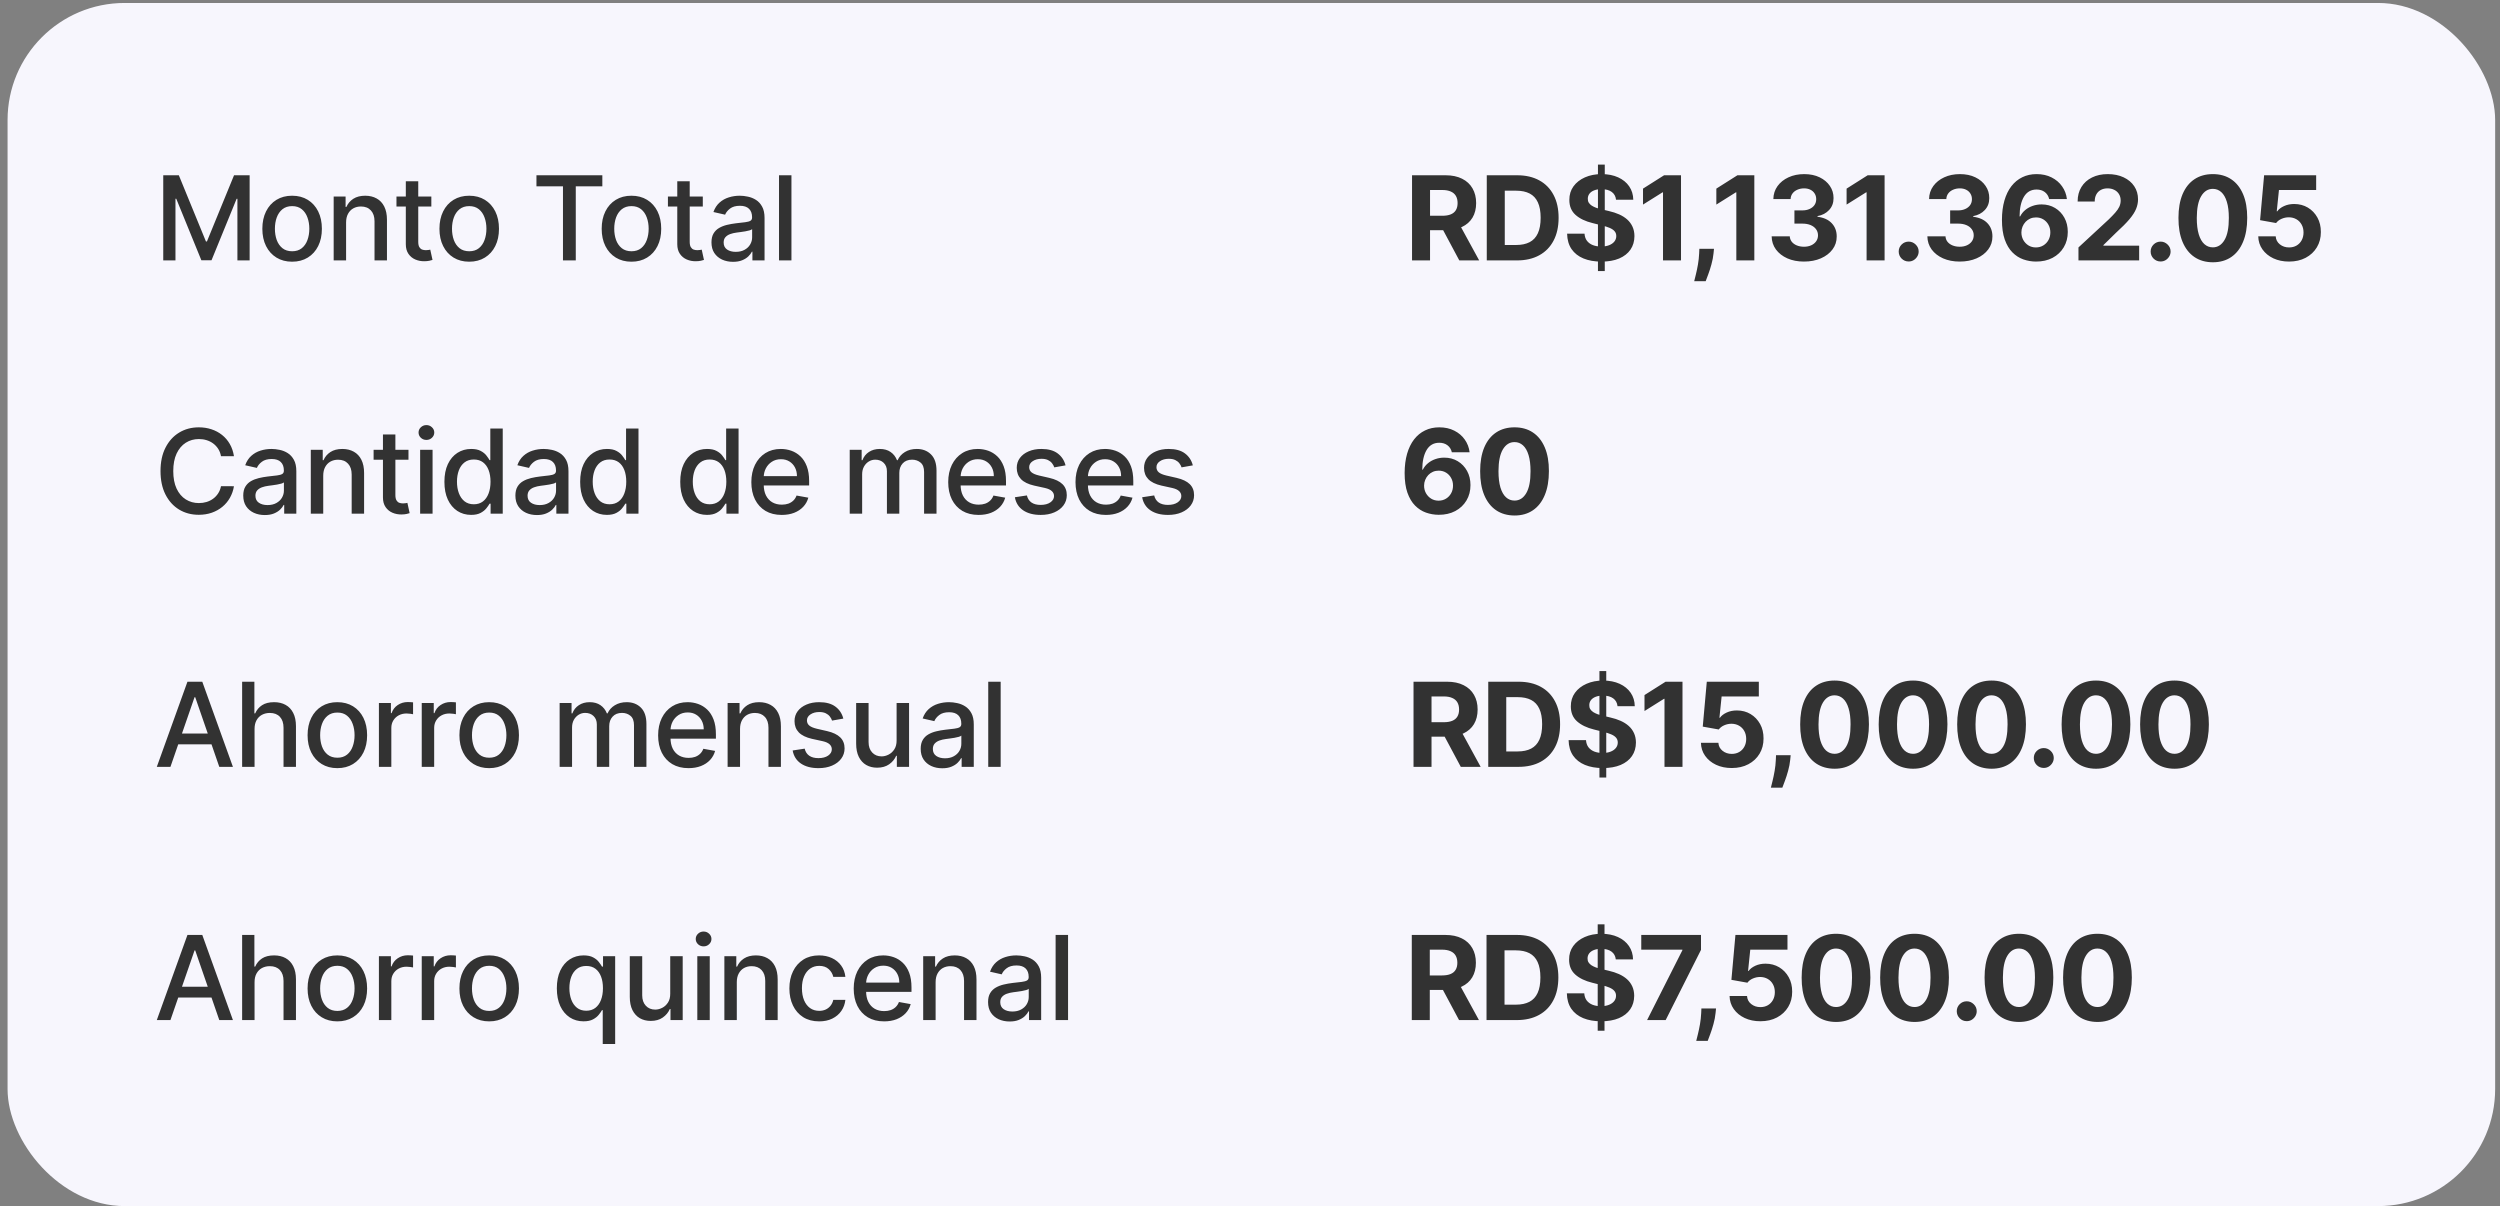
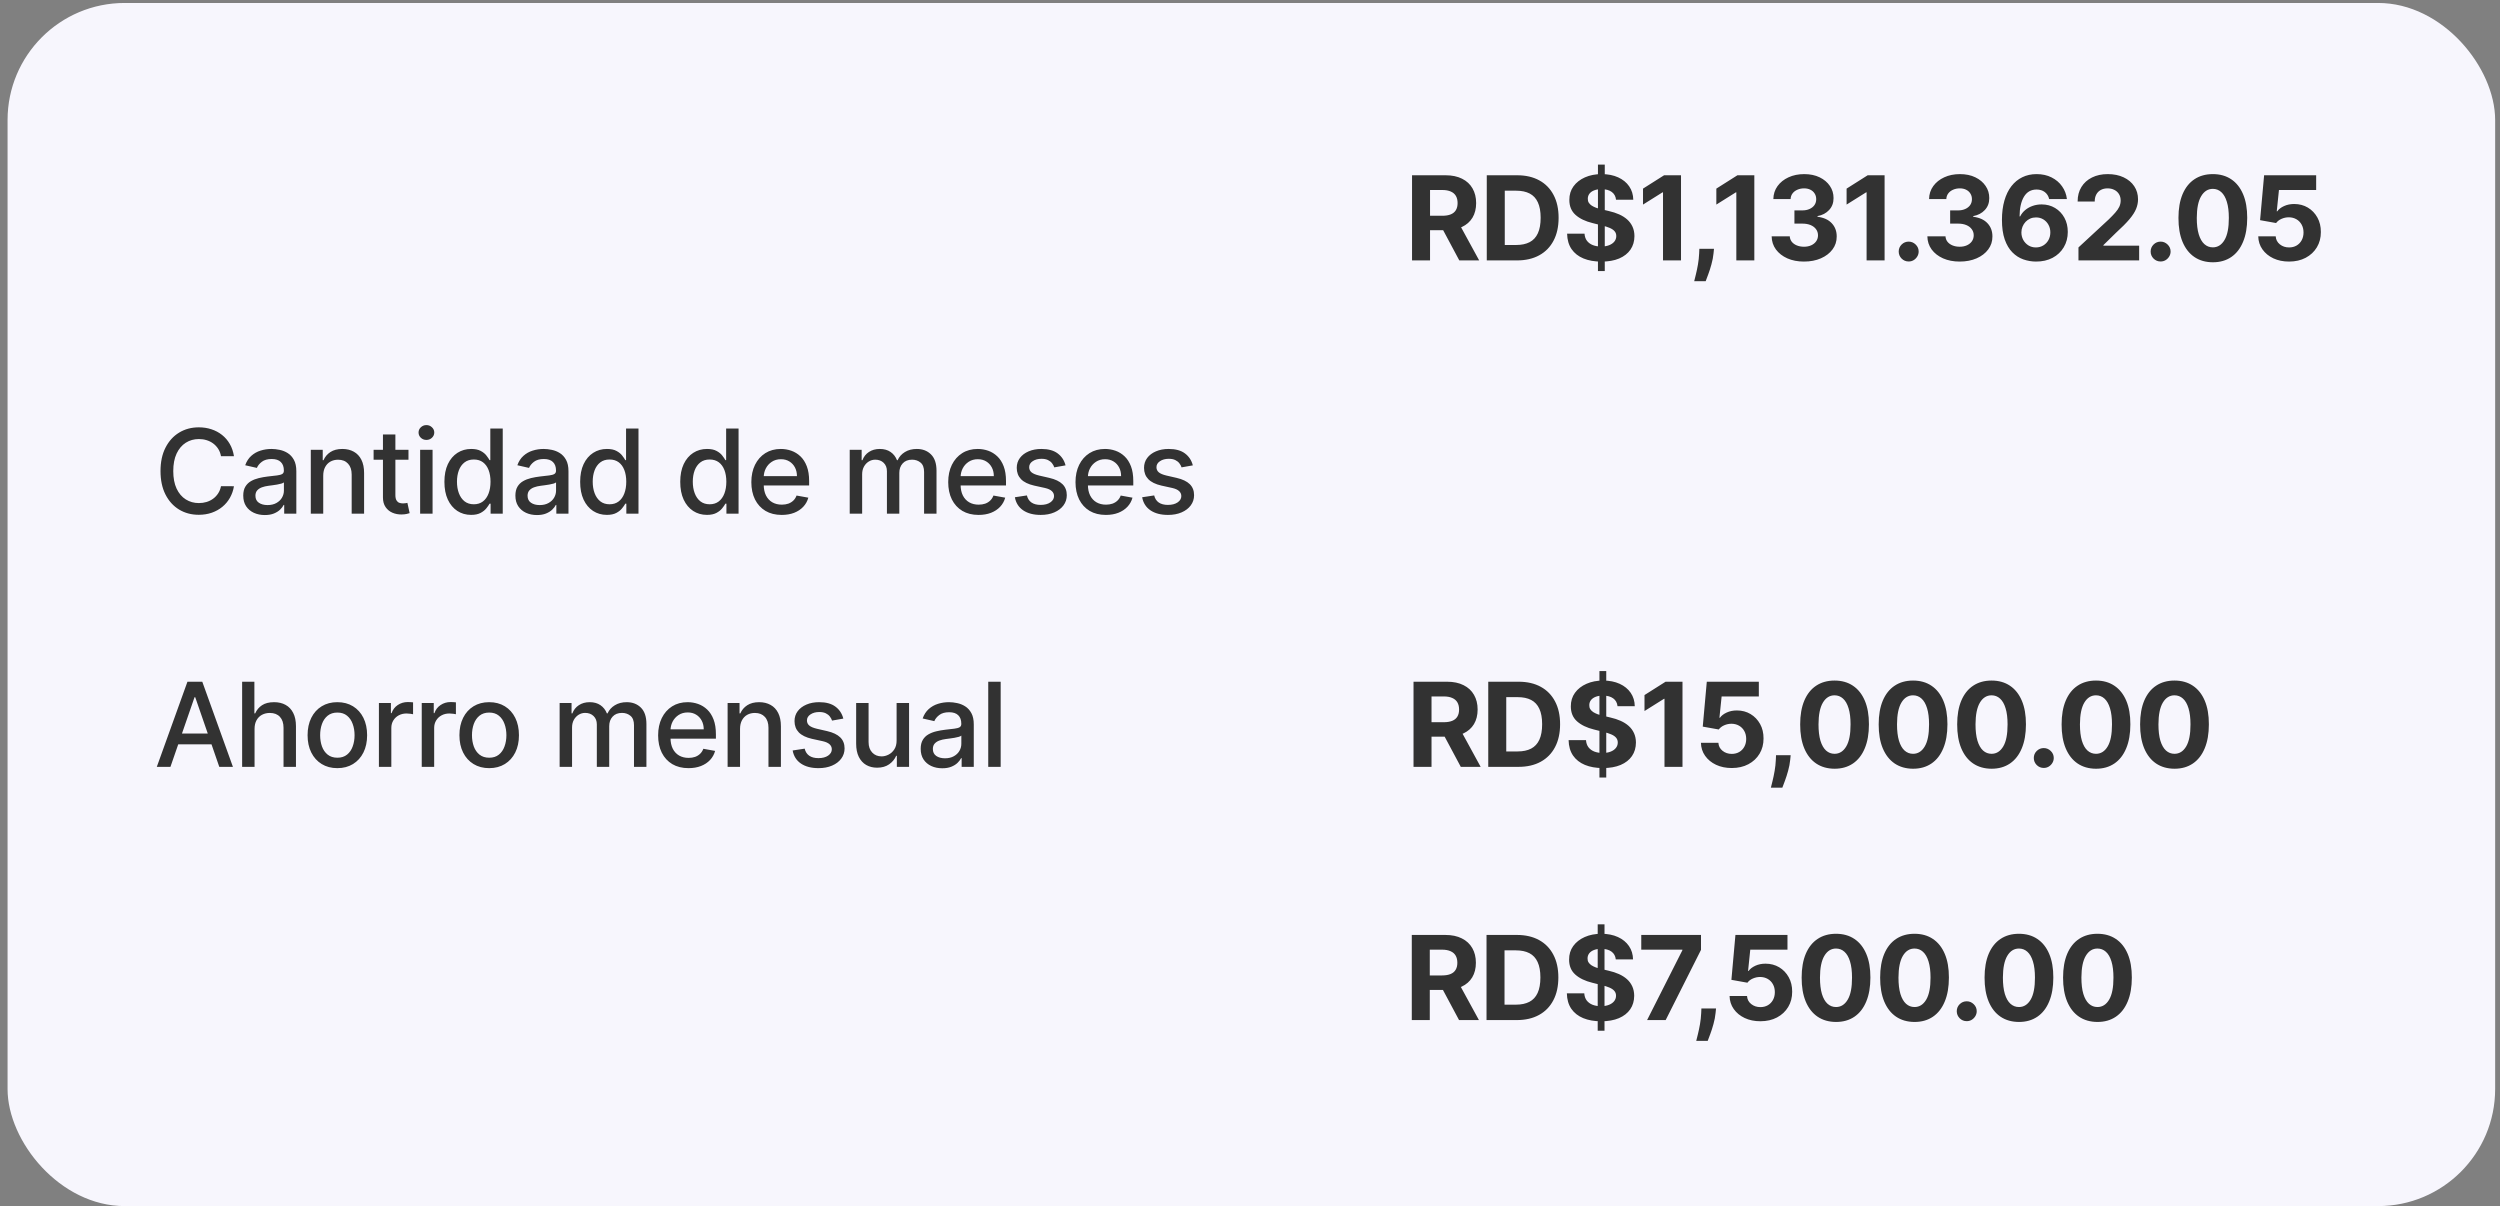
<svg xmlns="http://www.w3.org/2000/svg" width="315" height="152" viewBox="0 0 315 152" fill="none">
  <rect x="0" y="0" width="315" height="152" fill="#808080" stroke="none" />
  <rect x="0.953" y="0.374" width="313.436" height="151.593" rx="14.75" fill="#F7F6FD" />
-   <path d="M20.569 22.084H22.533L25.948 30.423H26.074L29.489 22.084H31.453V32.812H29.914V25.049H29.814L26.65 32.796H25.372L22.209 25.044H22.109V32.812H20.569V22.084ZM36.806 32.974C36.052 32.974 35.394 32.801 34.832 32.455C34.27 32.11 33.833 31.626 33.522 31.004C33.212 30.383 33.056 29.657 33.056 28.826C33.056 27.991 33.212 27.261 33.522 26.636C33.833 26.011 34.27 25.526 34.832 25.18C35.394 24.834 36.052 24.661 36.806 24.661C37.561 24.661 38.219 24.834 38.781 25.18C39.343 25.526 39.78 26.011 40.091 26.636C40.401 27.261 40.557 27.991 40.557 28.826C40.557 29.657 40.401 30.383 40.091 31.004C39.78 31.626 39.343 32.11 38.781 32.455C38.219 32.801 37.561 32.974 36.806 32.974ZM36.812 31.659C37.301 31.659 37.706 31.53 38.027 31.272C38.348 31.013 38.586 30.669 38.739 30.24C38.896 29.81 38.975 29.337 38.975 28.82C38.975 28.307 38.896 27.835 38.739 27.406C38.586 26.973 38.348 26.626 38.027 26.364C37.706 26.102 37.301 25.971 36.812 25.971C36.319 25.971 35.911 26.102 35.586 26.364C35.265 26.626 35.026 26.973 34.868 27.406C34.715 27.835 34.638 28.307 34.638 28.82C34.638 29.337 34.715 29.81 34.868 30.24C35.026 30.669 35.265 31.013 35.586 31.272C35.911 31.53 36.319 31.659 36.812 31.659ZM43.608 28.035V32.812H42.042V24.766H43.545V26.076H43.644C43.829 25.65 44.119 25.307 44.514 25.049C44.912 24.791 45.413 24.661 46.017 24.661C46.565 24.661 47.045 24.777 47.458 25.007C47.87 25.234 48.189 25.573 48.416 26.023C48.643 26.474 48.757 27.031 48.757 27.694V32.812H47.19V27.883C47.19 27.299 47.038 26.844 46.735 26.516C46.431 26.184 46.014 26.018 45.483 26.018C45.12 26.018 44.797 26.096 44.514 26.254C44.234 26.411 44.013 26.641 43.849 26.945C43.688 27.245 43.608 27.608 43.608 28.035ZM54.349 24.766V26.023H49.955V24.766H54.349ZM51.133 22.839H52.699V30.449C52.699 30.753 52.745 30.982 52.835 31.135C52.926 31.285 53.043 31.389 53.186 31.444C53.333 31.497 53.492 31.523 53.663 31.523C53.789 31.523 53.899 31.514 53.993 31.497C54.087 31.479 54.161 31.465 54.213 31.455L54.496 32.749C54.405 32.784 54.276 32.819 54.108 32.853C53.941 32.892 53.731 32.913 53.48 32.916C53.068 32.923 52.684 32.85 52.327 32.696C51.971 32.543 51.683 32.305 51.463 31.984C51.243 31.663 51.133 31.259 51.133 30.774V22.839ZM59.121 32.974C58.366 32.974 57.708 32.801 57.146 32.455C56.584 32.11 56.147 31.626 55.837 31.004C55.526 30.383 55.37 29.657 55.37 28.826C55.37 27.991 55.526 27.261 55.837 26.636C56.147 26.011 56.584 25.526 57.146 25.18C57.708 24.834 58.366 24.661 59.121 24.661C59.875 24.661 60.533 24.834 61.095 25.18C61.658 25.526 62.094 26.011 62.405 26.636C62.716 27.261 62.871 27.991 62.871 28.826C62.871 29.657 62.716 30.383 62.405 31.004C62.094 31.626 61.658 32.11 61.095 32.455C60.533 32.801 59.875 32.974 59.121 32.974ZM59.126 31.659C59.615 31.659 60.02 31.53 60.341 31.272C60.662 31.013 60.9 30.669 61.053 30.24C61.211 29.81 61.289 29.337 61.289 28.82C61.289 28.307 61.211 27.835 61.053 27.406C60.9 26.973 60.662 26.626 60.341 26.364C60.02 26.102 59.615 25.971 59.126 25.971C58.633 25.971 58.225 26.102 57.9 26.364C57.579 26.626 57.34 26.973 57.183 27.406C57.029 27.835 56.952 28.307 56.952 28.82C56.952 29.337 57.029 29.81 57.183 30.24C57.34 30.669 57.579 31.013 57.9 31.272C58.225 31.53 58.633 31.659 59.126 31.659ZM67.593 23.478V22.084H75.895V23.478H72.548V32.812H70.934V23.478H67.593ZM79.562 32.974C78.808 32.974 78.15 32.801 77.588 32.455C77.025 32.11 76.589 31.626 76.278 31.004C75.967 30.383 75.812 29.657 75.812 28.826C75.812 27.991 75.967 27.261 76.278 26.636C76.589 26.011 77.025 25.526 77.588 25.18C78.15 24.834 78.808 24.661 79.562 24.661C80.317 24.661 80.975 24.834 81.537 25.18C82.099 25.526 82.536 26.011 82.847 26.636C83.157 27.261 83.313 27.991 83.313 28.826C83.313 29.657 83.157 30.383 82.847 31.004C82.536 31.626 82.099 32.11 81.537 32.455C80.975 32.801 80.317 32.974 79.562 32.974ZM79.568 31.659C80.056 31.659 80.462 31.53 80.783 31.272C81.104 31.013 81.341 30.669 81.495 30.24C81.652 29.81 81.731 29.337 81.731 28.82C81.731 28.307 81.652 27.835 81.495 27.406C81.341 26.973 81.104 26.626 80.783 26.364C80.462 26.102 80.056 25.971 79.568 25.971C79.075 25.971 78.667 26.102 78.342 26.364C78.021 26.626 77.781 26.973 77.624 27.406C77.471 27.835 77.394 28.307 77.394 28.82C77.394 29.337 77.471 29.81 77.624 30.24C77.781 30.669 78.021 31.013 78.342 31.272C78.667 31.53 79.075 31.659 79.568 31.659ZM88.553 24.766V26.023H84.158V24.766H88.553ZM85.337 22.839H86.903V30.449C86.903 30.753 86.948 30.982 87.039 31.135C87.13 31.285 87.247 31.389 87.39 31.444C87.537 31.497 87.696 31.523 87.867 31.523C87.993 31.523 88.103 31.514 88.197 31.497C88.291 31.479 88.365 31.465 88.417 31.455L88.7 32.749C88.609 32.784 88.48 32.819 88.312 32.853C88.144 32.892 87.935 32.913 87.683 32.916C87.272 32.923 86.887 32.85 86.531 32.696C86.175 32.543 85.887 32.305 85.667 31.984C85.447 31.663 85.337 31.259 85.337 30.774V22.839ZM92.363 32.99C91.854 32.99 91.393 32.895 90.981 32.707C90.569 32.515 90.242 32.237 90.001 31.874C89.764 31.511 89.645 31.066 89.645 30.538C89.645 30.084 89.732 29.711 89.907 29.417C90.081 29.124 90.317 28.892 90.614 28.721C90.911 28.55 91.243 28.42 91.609 28.333C91.976 28.246 92.349 28.18 92.73 28.134C93.212 28.078 93.603 28.033 93.903 27.998C94.204 27.959 94.422 27.898 94.558 27.815C94.694 27.731 94.762 27.595 94.762 27.406V27.369C94.762 26.912 94.633 26.558 94.375 26.306C94.12 26.055 93.739 25.929 93.233 25.929C92.706 25.929 92.29 26.046 91.986 26.28C91.686 26.51 91.478 26.767 91.363 27.05L89.891 26.715C90.066 26.226 90.321 25.831 90.656 25.531C90.995 25.227 91.384 25.007 91.824 24.871C92.264 24.731 92.727 24.661 93.212 24.661C93.533 24.661 93.874 24.7 94.233 24.777C94.597 24.85 94.935 24.986 95.249 25.185C95.567 25.384 95.827 25.669 96.03 26.039C96.233 26.406 96.334 26.882 96.334 27.469V32.812H94.804V31.712H94.741C94.64 31.914 94.488 32.113 94.286 32.309C94.083 32.504 93.823 32.667 93.505 32.796C93.188 32.925 92.807 32.99 92.363 32.99ZM92.704 31.733C93.137 31.733 93.507 31.647 93.814 31.476C94.125 31.305 94.361 31.081 94.521 30.805C94.686 30.526 94.768 30.227 94.768 29.91V28.873C94.712 28.928 94.603 28.981 94.443 29.03C94.286 29.075 94.106 29.115 93.903 29.15C93.701 29.182 93.504 29.211 93.311 29.239C93.119 29.264 92.959 29.285 92.83 29.302C92.526 29.34 92.248 29.405 91.997 29.496C91.749 29.587 91.55 29.718 91.4 29.889C91.253 30.056 91.18 30.28 91.18 30.559C91.18 30.947 91.323 31.24 91.609 31.439C91.895 31.635 92.26 31.733 92.704 31.733ZM99.722 22.084V32.812H98.156V22.084H99.722Z" fill="#323232" />
  <path d="M177.917 32.812V22.084H182.149C182.959 22.084 183.65 22.229 184.223 22.519C184.799 22.805 185.238 23.212 185.538 23.739C185.842 24.263 185.994 24.88 185.994 25.588C185.994 26.301 185.84 26.914 185.533 27.427C185.225 27.937 184.78 28.328 184.197 28.6C183.617 28.873 182.915 29.009 182.091 29.009H179.258V27.186H181.725C182.158 27.186 182.517 27.127 182.804 27.008C183.09 26.889 183.303 26.711 183.443 26.474C183.586 26.236 183.657 25.941 183.657 25.588C183.657 25.232 183.586 24.932 183.443 24.688C183.303 24.443 183.088 24.258 182.798 24.132C182.512 24.003 182.151 23.939 181.714 23.939H180.185V32.812H177.917ZM183.71 27.93L186.376 32.812H183.872L181.264 27.93H183.71ZM191.136 32.812H187.333V22.084H191.167C192.246 22.084 193.175 22.299 193.954 22.729C194.732 23.155 195.331 23.767 195.75 24.567C196.173 25.367 196.384 26.323 196.384 27.437C196.384 28.555 196.173 29.515 195.75 30.318C195.331 31.121 194.729 31.738 193.943 32.167C193.161 32.597 192.225 32.812 191.136 32.812ZM189.601 30.868H191.041C191.712 30.868 192.276 30.75 192.733 30.512C193.194 30.271 193.54 29.899 193.77 29.396C194.004 28.89 194.121 28.237 194.121 27.437C194.121 26.645 194.004 25.997 193.77 25.494C193.54 24.991 193.196 24.621 192.738 24.384C192.281 24.146 191.717 24.028 191.047 24.028H189.601V30.868ZM201.342 34.152V20.743H202.201V34.152H201.342ZM203.62 25.169C203.578 24.747 203.398 24.419 203.081 24.185C202.763 23.951 202.332 23.834 201.787 23.834C201.417 23.834 201.104 23.886 200.849 23.991C200.594 24.092 200.399 24.234 200.263 24.415C200.13 24.597 200.064 24.803 200.064 25.033C200.057 25.225 200.097 25.393 200.184 25.536C200.275 25.679 200.399 25.803 200.556 25.908C200.713 26.009 200.895 26.098 201.101 26.175C201.307 26.248 201.527 26.311 201.761 26.364L202.724 26.594C203.192 26.699 203.622 26.839 204.013 27.013C204.404 27.188 204.743 27.402 205.029 27.657C205.315 27.912 205.537 28.213 205.694 28.558C205.855 28.904 205.937 29.3 205.94 29.747C205.937 30.404 205.769 30.973 205.438 31.455C205.109 31.933 204.634 32.305 204.013 32.571C203.395 32.833 202.649 32.963 201.776 32.963C200.91 32.963 200.156 32.831 199.514 32.565C198.875 32.3 198.375 31.907 198.015 31.387C197.659 30.863 197.472 30.215 197.455 29.444H199.65C199.674 29.803 199.777 30.104 199.959 30.345C200.144 30.582 200.39 30.762 200.697 30.884C201.008 31.003 201.359 31.062 201.75 31.062C202.134 31.062 202.468 31.006 202.751 30.895C203.037 30.783 203.259 30.627 203.416 30.428C203.573 30.229 203.651 30 203.651 29.742C203.651 29.501 203.58 29.299 203.437 29.134C203.297 28.97 203.091 28.831 202.819 28.715C202.55 28.6 202.22 28.495 201.829 28.401L200.661 28.108C199.756 27.888 199.042 27.544 198.518 27.076C197.995 26.608 197.734 25.978 197.738 25.185C197.734 24.536 197.907 23.968 198.256 23.483C198.609 22.997 199.093 22.619 199.707 22.346C200.322 22.074 201.02 21.938 201.802 21.938C202.599 21.938 203.294 22.074 203.887 22.346C204.484 22.619 204.949 22.997 205.28 23.483C205.612 23.968 205.783 24.53 205.794 25.169H203.62ZM211.807 22.084V32.812H209.539V24.237H209.476L207.019 25.777V23.766L209.675 22.084H211.807ZM215.963 31.345L215.905 31.921C215.86 32.382 215.772 32.841 215.643 33.299C215.518 33.76 215.385 34.177 215.245 34.55C215.109 34.924 214.999 35.218 214.915 35.431H213.47C213.522 35.224 213.594 34.936 213.684 34.566C213.775 34.2 213.861 33.788 213.941 33.33C214.021 32.873 214.072 32.407 214.093 31.932L214.119 31.345H215.963ZM221.046 22.084V32.812H218.778V24.237H218.715L216.259 25.777V23.766L218.914 22.084H221.046ZM227.297 32.958C226.515 32.958 225.818 32.824 225.207 32.555C224.6 32.282 224.12 31.909 223.767 31.434C223.418 30.956 223.238 30.404 223.227 29.779H225.511C225.525 30.041 225.611 30.271 225.768 30.47C225.928 30.666 226.141 30.818 226.407 30.926C226.672 31.034 226.971 31.088 227.302 31.088C227.648 31.088 227.954 31.027 228.219 30.905C228.485 30.783 228.692 30.613 228.842 30.397C228.993 30.18 229.068 29.931 229.068 29.648C229.068 29.361 228.987 29.108 228.827 28.888C228.67 28.665 228.443 28.49 228.146 28.364C227.852 28.239 227.503 28.176 227.098 28.176H226.098V26.51H227.098C227.44 26.51 227.742 26.451 228.004 26.332C228.27 26.213 228.476 26.049 228.622 25.84C228.769 25.627 228.842 25.379 228.842 25.096C228.842 24.827 228.778 24.591 228.649 24.389C228.523 24.183 228.345 24.022 228.114 23.907C227.887 23.792 227.622 23.734 227.318 23.734C227.011 23.734 226.73 23.79 226.475 23.902C226.22 24.01 226.016 24.166 225.862 24.368C225.708 24.571 225.626 24.808 225.616 25.08H223.442C223.453 24.462 223.629 23.918 223.971 23.446C224.313 22.975 224.774 22.606 225.354 22.341C225.937 22.072 226.595 21.938 227.329 21.938C228.069 21.938 228.717 22.072 229.272 22.341C229.827 22.61 230.258 22.973 230.566 23.43C230.876 23.884 231.03 24.394 231.027 24.96C231.03 25.561 230.843 26.062 230.466 26.463C230.093 26.865 229.605 27.12 229.005 27.228V27.312C229.794 27.413 230.395 27.687 230.807 28.134C231.222 28.578 231.428 29.133 231.425 29.8C231.428 30.411 231.252 30.954 230.896 31.429C230.543 31.904 230.056 32.277 229.434 32.55C228.813 32.822 228.1 32.958 227.297 32.958ZM237.459 22.084V32.812H235.191V24.237H235.128L232.671 25.777V23.766L235.327 22.084H237.459ZM240.494 32.948C240.148 32.948 239.851 32.825 239.603 32.581C239.359 32.333 239.237 32.036 239.237 31.691C239.237 31.348 239.359 31.055 239.603 30.811C239.851 30.566 240.148 30.444 240.494 30.444C240.829 30.444 241.122 30.566 241.374 30.811C241.625 31.055 241.751 31.348 241.751 31.691C241.751 31.921 241.692 32.132 241.573 32.324C241.458 32.513 241.306 32.665 241.117 32.78C240.929 32.892 240.721 32.948 240.494 32.948ZM246.918 32.958C246.136 32.958 245.439 32.824 244.828 32.555C244.22 32.282 243.74 31.909 243.388 31.434C243.038 30.956 242.859 30.404 242.848 29.779H245.132C245.146 30.041 245.231 30.271 245.388 30.47C245.549 30.666 245.762 30.818 246.027 30.926C246.293 31.034 246.591 31.088 246.923 31.088C247.269 31.088 247.574 31.027 247.84 30.905C248.105 30.783 248.313 30.613 248.463 30.397C248.613 30.18 248.688 29.931 248.688 29.648C248.688 29.361 248.608 29.108 248.447 28.888C248.29 28.665 248.063 28.49 247.766 28.364C247.473 28.239 247.124 28.176 246.719 28.176H245.718V26.51H246.719C247.061 26.51 247.363 26.451 247.625 26.332C247.89 26.213 248.096 26.049 248.243 25.84C248.39 25.627 248.463 25.379 248.463 25.096C248.463 24.827 248.398 24.591 248.269 24.389C248.144 24.183 247.965 24.022 247.735 23.907C247.508 23.792 247.243 23.734 246.939 23.734C246.632 23.734 246.35 23.79 246.096 23.902C245.841 24.01 245.636 24.166 245.483 24.368C245.329 24.571 245.247 24.808 245.237 25.08H243.063C243.073 24.462 243.25 23.918 243.592 23.446C243.934 22.975 244.395 22.606 244.975 22.341C245.558 22.072 246.216 21.938 246.949 21.938C247.69 21.938 248.337 22.072 248.893 22.341C249.448 22.61 249.879 22.973 250.186 23.43C250.497 23.884 250.651 24.394 250.647 24.96C250.651 25.561 250.464 26.062 250.087 26.463C249.713 26.865 249.226 27.12 248.625 27.228V27.312C249.415 27.413 250.015 27.687 250.427 28.134C250.843 28.578 251.049 29.133 251.045 29.8C251.049 30.411 250.872 30.954 250.516 31.429C250.164 31.904 249.677 32.277 249.055 32.55C248.433 32.822 247.721 32.958 246.918 32.958ZM256.529 32.958C255.978 32.955 255.445 32.862 254.932 32.681C254.422 32.499 253.964 32.204 253.559 31.795C253.154 31.387 252.833 30.846 252.596 30.172C252.362 29.498 252.245 28.67 252.245 27.689C252.248 26.788 252.351 25.983 252.554 25.274C252.76 24.562 253.053 23.958 253.434 23.462C253.818 22.966 254.277 22.589 254.811 22.331C255.345 22.069 255.944 21.938 256.608 21.938C257.324 21.938 257.956 22.077 258.504 22.357C259.052 22.633 259.492 23.008 259.824 23.483C260.159 23.958 260.362 24.49 260.431 25.08H258.195C258.108 24.707 257.924 24.413 257.645 24.2C257.366 23.987 257.02 23.881 256.608 23.881C255.909 23.881 255.379 24.185 255.015 24.792C254.656 25.4 254.472 26.226 254.466 27.27H254.539C254.699 26.952 254.916 26.681 255.188 26.458C255.464 26.231 255.777 26.058 256.126 25.939C256.479 25.817 256.85 25.756 257.242 25.756C257.877 25.756 258.443 25.906 258.939 26.206C259.435 26.503 259.826 26.912 260.112 27.432C260.398 27.953 260.541 28.548 260.541 29.218C260.541 29.945 260.372 30.591 260.033 31.156C259.698 31.722 259.229 32.166 258.624 32.487C258.024 32.804 257.325 32.962 256.529 32.958ZM256.519 31.177C256.868 31.177 257.18 31.093 257.456 30.926C257.732 30.758 257.949 30.531 258.106 30.245C258.263 29.959 258.342 29.637 258.342 29.281C258.342 28.925 258.263 28.605 258.106 28.323C257.952 28.04 257.739 27.815 257.467 27.647C257.194 27.479 256.884 27.395 256.534 27.395C256.273 27.395 256.03 27.444 255.806 27.542C255.586 27.64 255.393 27.776 255.225 27.951C255.061 28.125 254.932 28.328 254.837 28.558C254.743 28.785 254.696 29.028 254.696 29.286C254.696 29.632 254.775 29.948 254.932 30.235C255.092 30.521 255.309 30.75 255.581 30.921C255.857 31.092 256.17 31.177 256.519 31.177ZM261.886 32.812V31.177L265.705 27.642C266.029 27.327 266.302 27.045 266.522 26.793C266.745 26.542 266.915 26.296 267.03 26.055C267.145 25.81 267.203 25.547 267.203 25.264C267.203 24.949 267.131 24.679 266.988 24.452C266.845 24.221 266.649 24.045 266.401 23.923C266.153 23.797 265.872 23.734 265.558 23.734C265.23 23.734 264.943 23.801 264.699 23.933C264.454 24.066 264.266 24.256 264.133 24.504C264 24.752 263.934 25.047 263.934 25.389H261.781C261.781 24.688 261.94 24.078 262.258 23.561C262.576 23.045 263.021 22.645 263.594 22.362C264.166 22.079 264.826 21.938 265.574 21.938C266.342 21.938 267.011 22.074 267.58 22.346C268.152 22.615 268.598 22.989 268.915 23.467C269.233 23.945 269.392 24.494 269.392 25.112C269.392 25.517 269.312 25.917 269.151 26.311C268.994 26.706 268.713 27.144 268.308 27.626C267.903 28.104 267.332 28.679 266.595 29.349L265.029 30.884V30.957H269.533V32.812H261.886ZM272.239 32.948C271.893 32.948 271.596 32.825 271.348 32.581C271.104 32.333 270.982 32.036 270.982 31.691C270.982 31.348 271.104 31.055 271.348 30.811C271.596 30.566 271.893 30.444 272.239 30.444C272.574 30.444 272.867 30.566 273.119 30.811C273.37 31.055 273.496 31.348 273.496 31.691C273.496 31.921 273.436 32.132 273.318 32.324C273.202 32.513 273.051 32.665 272.862 32.78C272.673 32.892 272.466 32.948 272.239 32.948ZM278.817 33.047C277.916 33.044 277.141 32.822 276.492 32.382C275.846 31.942 275.348 31.305 274.999 30.47C274.653 29.636 274.482 28.632 274.486 27.458C274.486 26.289 274.658 25.292 275.004 24.468C275.353 23.643 275.851 23.017 276.497 22.587C277.146 22.154 277.92 21.938 278.817 21.938C279.715 21.938 280.486 22.154 281.132 22.587C281.782 23.02 282.281 23.649 282.63 24.473C282.98 25.293 283.152 26.289 283.149 27.458C283.149 28.635 282.974 29.641 282.625 30.475C282.28 31.31 281.784 31.947 281.138 32.387C280.492 32.827 279.718 33.047 278.817 33.047ZM278.817 31.167C279.432 31.167 279.922 30.858 280.289 30.24C280.656 29.622 280.837 28.695 280.834 27.458C280.834 26.645 280.75 25.967 280.582 25.426C280.418 24.885 280.184 24.478 279.881 24.206C279.58 23.933 279.226 23.797 278.817 23.797C278.206 23.797 277.717 24.103 277.351 24.714C276.984 25.325 276.799 26.24 276.795 27.458C276.795 28.282 276.877 28.97 277.042 29.522C277.209 30.07 277.445 30.482 277.749 30.758C278.053 31.031 278.409 31.167 278.817 31.167ZM288.421 32.958C287.68 32.958 287.021 32.822 286.441 32.55C285.865 32.277 285.407 31.902 285.069 31.424C284.73 30.945 284.553 30.397 284.539 29.779H286.739C286.764 30.194 286.938 30.531 287.263 30.79C287.588 31.048 287.974 31.177 288.421 31.177C288.777 31.177 289.091 31.099 289.364 30.942C289.639 30.781 289.854 30.559 290.008 30.276C290.165 29.99 290.244 29.662 290.244 29.292C290.244 28.915 290.163 28.583 290.003 28.297C289.845 28.01 289.627 27.787 289.348 27.626C289.069 27.465 288.749 27.383 288.389 27.38C288.075 27.38 287.77 27.444 287.473 27.574C287.179 27.703 286.951 27.879 286.787 28.103L284.77 27.741L285.278 22.084H291.836V23.939H287.148L286.87 26.626H286.933C287.122 26.36 287.406 26.14 287.787 25.966C288.168 25.791 288.594 25.704 289.065 25.704C289.711 25.704 290.287 25.856 290.794 26.159C291.3 26.463 291.7 26.881 291.993 27.411C292.286 27.939 292.431 28.546 292.428 29.234C292.431 29.957 292.264 30.599 291.925 31.162C291.59 31.72 291.12 32.16 290.516 32.481C289.915 32.799 289.217 32.958 288.421 32.958Z" fill="#323232" />
  <path d="M29.479 57.479H27.845C27.782 57.13 27.665 56.822 27.494 56.557C27.323 56.292 27.113 56.066 26.865 55.881C26.617 55.696 26.34 55.557 26.032 55.462C25.729 55.368 25.405 55.321 25.063 55.321C24.445 55.321 23.892 55.476 23.403 55.787C22.918 56.098 22.533 56.554 22.25 57.154C21.971 57.755 21.831 58.488 21.831 59.354C21.831 60.227 21.971 60.964 22.25 61.565C22.533 62.165 22.919 62.619 23.408 62.926C23.897 63.234 24.447 63.387 25.058 63.387C25.397 63.387 25.718 63.342 26.022 63.251C26.329 63.157 26.607 63.019 26.855 62.837C27.103 62.656 27.312 62.434 27.483 62.172C27.658 61.907 27.778 61.603 27.845 61.261L29.479 61.266C29.392 61.793 29.222 62.279 28.971 62.722C28.723 63.162 28.403 63.543 28.012 63.864C27.625 64.182 27.181 64.428 26.682 64.603C26.182 64.777 25.638 64.864 25.048 64.864C24.119 64.864 23.291 64.644 22.565 64.204C21.838 63.761 21.266 63.127 20.847 62.303C20.431 61.479 20.224 60.496 20.224 59.354C20.224 58.209 20.433 57.226 20.852 56.405C21.271 55.581 21.844 54.949 22.57 54.509C23.296 54.066 24.122 53.844 25.048 53.844C25.617 53.844 26.148 53.926 26.64 54.09C27.136 54.251 27.581 54.488 27.976 54.802C28.37 55.113 28.697 55.494 28.955 55.944C29.213 56.391 29.388 56.903 29.479 57.479ZM33.368 64.896C32.858 64.896 32.397 64.802 31.985 64.613C31.573 64.421 31.246 64.143 31.006 63.78C30.768 63.417 30.649 62.972 30.649 62.444C30.649 61.991 30.737 61.617 30.911 61.324C31.086 61.03 31.322 60.798 31.618 60.627C31.915 60.456 32.247 60.327 32.614 60.239C32.98 60.152 33.354 60.086 33.734 60.04C34.216 59.984 34.607 59.939 34.908 59.904C35.208 59.866 35.426 59.805 35.562 59.721C35.699 59.637 35.767 59.501 35.767 59.312V59.276C35.767 58.818 35.638 58.464 35.379 58.212C35.124 57.961 34.744 57.835 34.237 57.835C33.71 57.835 33.294 57.952 32.991 58.186C32.69 58.417 32.483 58.673 32.367 58.956L30.895 58.621C31.07 58.132 31.325 57.737 31.66 57.437C31.999 57.133 32.388 56.913 32.828 56.777C33.268 56.637 33.731 56.568 34.216 56.568C34.538 56.568 34.878 56.606 35.238 56.683C35.601 56.756 35.94 56.892 36.254 57.091C36.572 57.29 36.832 57.575 37.034 57.945C37.237 58.312 37.338 58.788 37.338 59.375V64.718H35.809V63.618H35.746C35.645 63.82 35.493 64.019 35.29 64.215C35.088 64.41 34.827 64.573 34.51 64.702C34.192 64.831 33.811 64.896 33.368 64.896ZM33.708 63.639C34.141 63.639 34.511 63.553 34.819 63.382C35.13 63.211 35.365 62.987 35.526 62.712C35.69 62.432 35.772 62.134 35.772 61.816V60.779C35.716 60.835 35.608 60.887 35.447 60.936C35.29 60.981 35.11 61.022 34.908 61.056C34.705 61.088 34.508 61.118 34.316 61.145C34.124 61.17 33.963 61.191 33.834 61.208C33.53 61.247 33.252 61.311 33.001 61.402C32.753 61.493 32.554 61.624 32.404 61.795C32.257 61.963 32.184 62.186 32.184 62.465C32.184 62.853 32.327 63.146 32.614 63.345C32.9 63.541 33.265 63.639 33.708 63.639ZM40.727 59.941V64.718H39.161V56.672H40.664V57.982H40.764C40.949 57.556 41.238 57.214 41.633 56.955C42.031 56.697 42.532 56.568 43.136 56.568C43.684 56.568 44.165 56.683 44.577 56.913C44.989 57.14 45.308 57.479 45.535 57.929C45.762 58.38 45.876 58.937 45.876 59.6V64.718H44.31V59.789C44.31 59.206 44.158 58.75 43.854 58.422C43.55 58.09 43.133 57.924 42.602 57.924C42.239 57.924 41.916 58.003 41.633 58.16C41.354 58.317 41.132 58.547 40.968 58.851C40.807 59.152 40.727 59.515 40.727 59.941ZM51.468 56.672V57.929H47.074V56.672H51.468ZM48.252 54.745H49.818V62.355C49.818 62.659 49.864 62.888 49.955 63.042C50.045 63.192 50.162 63.295 50.306 63.351C50.452 63.403 50.611 63.429 50.782 63.429C50.908 63.429 51.018 63.42 51.112 63.403C51.206 63.386 51.28 63.372 51.332 63.361L51.615 64.655C51.524 64.69 51.395 64.725 51.227 64.76C51.06 64.798 50.85 64.819 50.599 64.823C50.187 64.829 49.803 64.756 49.447 64.603C49.09 64.449 48.802 64.211 48.582 63.89C48.362 63.569 48.252 63.166 48.252 62.68V54.745ZM52.937 64.718V56.672H54.504V64.718H52.937ZM53.728 55.431C53.456 55.431 53.222 55.34 53.026 55.159C52.834 54.974 52.738 54.754 52.738 54.499C52.738 54.24 52.834 54.02 53.026 53.839C53.222 53.654 53.456 53.561 53.728 53.561C54.001 53.561 54.233 53.654 54.425 53.839C54.62 54.02 54.718 54.24 54.718 54.499C54.718 54.754 54.62 54.974 54.425 55.159C54.233 55.34 54.001 55.431 53.728 55.431ZM59.359 64.875C58.709 64.875 58.13 64.709 57.62 64.377C57.114 64.042 56.715 63.565 56.426 62.947C56.139 62.326 55.996 61.58 55.996 60.711C55.996 59.841 56.141 59.097 56.431 58.479C56.724 57.861 57.126 57.388 57.636 57.06C58.145 56.732 58.723 56.568 59.369 56.568C59.869 56.568 60.27 56.651 60.574 56.819C60.881 56.983 61.119 57.175 61.286 57.395C61.458 57.615 61.59 57.809 61.684 57.977H61.779V53.991H63.345V64.718H61.815V63.466H61.684C61.59 63.637 61.454 63.833 61.276 64.053C61.101 64.273 60.86 64.465 60.553 64.629C60.246 64.793 59.848 64.875 59.359 64.875ZM59.705 63.539C60.155 63.539 60.536 63.42 60.846 63.183C61.161 62.942 61.398 62.609 61.559 62.183C61.723 61.757 61.805 61.261 61.805 60.695C61.805 60.136 61.725 59.648 61.564 59.228C61.403 58.809 61.168 58.483 60.857 58.249C60.546 58.015 60.162 57.898 59.705 57.898C59.233 57.898 58.84 58.02 58.526 58.265C58.212 58.509 57.974 58.843 57.814 59.265C57.657 59.688 57.578 60.164 57.578 60.695C57.578 61.233 57.658 61.717 57.819 62.146C57.98 62.575 58.217 62.916 58.531 63.167C58.849 63.415 59.24 63.539 59.705 63.539ZM67.658 64.896C67.148 64.896 66.687 64.802 66.275 64.613C65.863 64.421 65.537 64.143 65.296 63.78C65.058 63.417 64.94 62.972 64.94 62.444C64.94 61.991 65.027 61.617 65.201 61.324C65.376 61.03 65.612 60.798 65.909 60.627C66.205 60.456 66.537 60.327 66.904 60.239C67.27 60.152 67.644 60.086 68.025 60.04C68.507 59.984 68.898 59.939 69.198 59.904C69.498 59.866 69.717 59.805 69.853 59.721C69.989 59.637 70.057 59.501 70.057 59.312V59.276C70.057 58.818 69.928 58.464 69.669 58.212C69.415 57.961 69.034 57.835 68.528 57.835C68 57.835 67.585 57.952 67.281 58.186C66.981 58.417 66.773 58.673 66.658 58.956L65.186 58.621C65.36 58.132 65.615 57.737 65.951 57.437C66.289 57.133 66.679 56.913 67.119 56.777C67.559 56.637 68.021 56.568 68.507 56.568C68.828 56.568 69.168 56.606 69.528 56.683C69.891 56.756 70.23 56.892 70.544 57.091C70.862 57.29 71.122 57.575 71.325 57.945C71.527 58.312 71.628 58.788 71.628 59.375V64.718H70.099V63.618H70.036C69.935 63.82 69.783 64.019 69.58 64.215C69.378 64.41 69.118 64.573 68.8 64.702C68.482 64.831 68.102 64.896 67.658 64.896ZM67.999 63.639C68.432 63.639 68.802 63.553 69.109 63.382C69.42 63.211 69.656 62.987 69.816 62.712C69.98 62.432 70.062 62.134 70.062 61.816V60.779C70.006 60.835 69.898 60.887 69.737 60.936C69.58 60.981 69.401 61.022 69.198 61.056C68.996 61.088 68.798 61.118 68.606 61.145C68.414 61.17 68.254 61.191 68.124 61.208C67.82 61.247 67.543 61.311 67.291 61.402C67.043 61.493 66.844 61.624 66.694 61.795C66.548 61.963 66.474 62.186 66.474 62.465C66.474 62.853 66.618 63.146 66.904 63.345C67.19 63.541 67.555 63.639 67.999 63.639ZM76.463 64.875C75.813 64.875 75.234 64.709 74.724 64.377C74.218 64.042 73.819 63.565 73.53 62.947C73.243 62.326 73.1 61.58 73.1 60.711C73.1 59.841 73.245 59.097 73.535 58.479C73.828 57.861 74.23 57.388 74.74 57.06C75.249 56.732 75.827 56.568 76.473 56.568C76.973 56.568 77.374 56.651 77.678 56.819C77.985 56.983 78.223 57.175 78.39 57.395C78.561 57.615 78.694 57.809 78.788 57.977H78.883V53.991H80.449V64.718H78.919V63.466H78.788C78.694 63.637 78.558 63.833 78.38 64.053C78.205 64.273 77.964 64.465 77.657 64.629C77.35 64.793 76.952 64.875 76.463 64.875ZM76.808 63.539C77.259 63.539 77.64 63.42 77.95 63.183C78.265 62.942 78.502 62.609 78.663 62.183C78.827 61.757 78.909 61.261 78.909 60.695C78.909 60.136 78.829 59.648 78.668 59.228C78.507 58.809 78.272 58.483 77.961 58.249C77.65 58.015 77.266 57.898 76.808 57.898C76.337 57.898 75.944 58.02 75.63 58.265C75.316 58.509 75.078 58.843 74.918 59.265C74.76 59.688 74.682 60.164 74.682 60.695C74.682 61.233 74.762 61.717 74.923 62.146C75.084 62.575 75.321 62.916 75.635 63.167C75.953 63.415 76.344 63.539 76.808 63.539ZM89.073 64.875C88.423 64.875 87.844 64.709 87.334 64.377C86.827 64.042 86.429 63.565 86.139 62.947C85.853 62.326 85.71 61.58 85.71 60.711C85.71 59.841 85.855 59.097 86.145 58.479C86.438 57.861 86.84 57.388 87.349 57.06C87.859 56.732 88.437 56.568 89.083 56.568C89.582 56.568 89.984 56.651 90.288 56.819C90.595 56.983 90.833 57.175 91 57.395C91.171 57.615 91.304 57.809 91.398 57.977H91.493V53.991H93.059V64.718H91.529V63.466H91.398C91.304 63.637 91.168 63.833 90.99 64.053C90.815 64.273 90.574 64.465 90.267 64.629C89.96 64.793 89.562 64.875 89.073 64.875ZM89.418 63.539C89.869 63.539 90.249 63.42 90.56 63.183C90.874 62.942 91.112 62.609 91.273 62.183C91.437 61.757 91.519 61.261 91.519 60.695C91.519 60.136 91.439 59.648 91.278 59.228C91.117 58.809 90.882 58.483 90.571 58.249C90.26 58.015 89.876 57.898 89.418 57.898C88.947 57.898 88.554 58.02 88.24 58.265C87.926 58.509 87.688 58.843 87.528 59.265C87.37 59.688 87.292 60.164 87.292 60.695C87.292 61.233 87.372 61.717 87.533 62.146C87.693 62.575 87.931 62.916 88.245 63.167C88.563 63.415 88.954 63.539 89.418 63.539ZM98.498 64.88C97.705 64.88 97.023 64.711 96.45 64.372C95.881 64.03 95.441 63.55 95.13 62.932C94.823 62.31 94.669 61.582 94.669 60.747C94.669 59.923 94.823 59.197 95.13 58.569C95.441 57.94 95.874 57.449 96.429 57.097C96.988 56.744 97.641 56.568 98.388 56.568C98.842 56.568 99.282 56.643 99.708 56.793C100.134 56.943 100.516 57.179 100.855 57.5C101.194 57.821 101.461 58.239 101.657 58.752C101.852 59.262 101.95 59.881 101.95 60.611V61.166H95.554V59.993H100.415C100.415 59.581 100.331 59.216 100.164 58.898C99.996 58.577 99.76 58.324 99.457 58.139C99.156 57.954 98.804 57.861 98.399 57.861C97.959 57.861 97.575 57.97 97.246 58.186C96.921 58.399 96.67 58.678 96.492 59.024C96.317 59.366 96.23 59.738 96.23 60.14V61.056C96.23 61.594 96.324 62.052 96.513 62.429C96.705 62.806 96.972 63.094 97.314 63.293C97.657 63.489 98.056 63.586 98.514 63.586C98.811 63.586 99.081 63.544 99.326 63.461C99.57 63.373 99.781 63.244 99.96 63.073C100.138 62.902 100.274 62.691 100.368 62.439L101.85 62.706C101.732 63.143 101.519 63.525 101.211 63.853C100.908 64.178 100.525 64.431 100.064 64.613C99.607 64.791 99.085 64.88 98.498 64.88ZM107.064 64.718V56.672H108.568V57.982H108.667C108.835 57.538 109.109 57.193 109.489 56.945C109.87 56.693 110.326 56.568 110.857 56.568C111.394 56.568 111.845 56.693 112.208 56.945C112.575 57.196 112.845 57.542 113.02 57.982H113.104C113.296 57.552 113.601 57.21 114.02 56.955C114.439 56.697 114.939 56.568 115.518 56.568C116.248 56.568 116.844 56.796 117.304 57.254C117.769 57.711 118.001 58.401 118.001 59.323V64.718H116.435V59.469C116.435 58.925 116.287 58.53 115.99 58.286C115.693 58.041 115.338 57.919 114.926 57.919C114.417 57.919 114.02 58.076 113.737 58.39C113.455 58.701 113.313 59.101 113.313 59.59V64.718H111.752V59.37C111.752 58.933 111.616 58.583 111.344 58.317C111.071 58.052 110.717 57.919 110.28 57.919C109.984 57.919 109.709 57.998 109.458 58.155C109.21 58.308 109.009 58.523 108.856 58.799C108.706 59.075 108.63 59.394 108.63 59.758V64.718H107.064ZM123.304 64.88C122.512 64.88 121.829 64.711 121.256 64.372C120.687 64.03 120.247 63.55 119.936 62.932C119.629 62.31 119.475 61.582 119.475 60.747C119.475 59.923 119.629 59.197 119.936 58.569C120.247 57.94 120.68 57.449 121.235 57.097C121.794 56.744 122.447 56.568 123.194 56.568C123.648 56.568 124.088 56.643 124.514 56.793C124.94 56.943 125.323 57.179 125.661 57.5C126 57.821 126.267 58.239 126.463 58.752C126.658 59.262 126.756 59.881 126.756 60.611V61.166H120.361V59.993H125.221C125.221 59.581 125.138 59.216 124.97 58.898C124.802 58.577 124.567 58.324 124.263 58.139C123.962 57.954 123.61 57.861 123.205 57.861C122.765 57.861 122.381 57.97 122.052 58.186C121.728 58.399 121.476 58.678 121.298 59.024C121.124 59.366 121.036 59.738 121.036 60.14V61.056C121.036 61.594 121.131 62.052 121.319 62.429C121.511 62.806 121.778 63.094 122.121 63.293C122.463 63.489 122.863 63.586 123.32 63.586C123.617 63.586 123.887 63.544 124.132 63.461C124.376 63.373 124.588 63.244 124.766 63.073C124.944 62.902 125.08 62.691 125.174 62.439L126.657 62.706C126.538 63.143 126.325 63.525 126.018 63.853C125.714 64.178 125.331 64.431 124.87 64.613C124.413 64.791 123.891 64.88 123.304 64.88ZM134.259 58.637L132.84 58.888C132.78 58.706 132.686 58.534 132.557 58.369C132.431 58.205 132.26 58.071 132.044 57.966C131.827 57.861 131.556 57.809 131.232 57.809C130.788 57.809 130.418 57.908 130.121 58.108C129.824 58.303 129.676 58.556 129.676 58.867C129.676 59.136 129.776 59.352 129.975 59.517C130.174 59.681 130.495 59.815 130.938 59.92L132.216 60.213C132.957 60.384 133.508 60.648 133.872 61.004C134.235 61.36 134.416 61.823 134.416 62.392C134.416 62.874 134.277 63.303 133.997 63.681C133.721 64.054 133.336 64.348 132.84 64.561C132.347 64.774 131.776 64.88 131.127 64.88C130.226 64.88 129.491 64.688 128.922 64.304C128.353 63.916 128.003 63.366 127.874 62.654L129.388 62.424C129.482 62.818 129.676 63.117 129.969 63.319C130.263 63.518 130.645 63.618 131.116 63.618C131.63 63.618 132.04 63.511 132.347 63.298C132.655 63.082 132.808 62.818 132.808 62.507C132.808 62.256 132.714 62.045 132.525 61.874C132.34 61.703 132.056 61.573 131.672 61.486L130.31 61.187C129.559 61.016 129.004 60.744 128.644 60.37C128.288 59.997 128.11 59.523 128.11 58.951C128.11 58.476 128.243 58.06 128.508 57.704C128.773 57.348 129.14 57.07 129.608 56.871C130.076 56.669 130.612 56.568 131.216 56.568C132.085 56.568 132.77 56.756 133.269 57.133C133.769 57.507 134.099 58.008 134.259 58.637ZM139.342 64.88C138.55 64.88 137.867 64.711 137.294 64.372C136.725 64.03 136.285 63.55 135.974 62.932C135.667 62.31 135.513 61.582 135.513 60.747C135.513 59.923 135.667 59.197 135.974 58.569C136.285 57.94 136.718 57.449 137.273 57.097C137.832 56.744 138.485 56.568 139.232 56.568C139.686 56.568 140.126 56.643 140.552 56.793C140.978 56.943 141.361 57.179 141.699 57.5C142.038 57.821 142.305 58.239 142.501 58.752C142.696 59.262 142.794 59.881 142.794 60.611V61.166H136.399V59.993H141.259C141.259 59.581 141.176 59.216 141.008 58.898C140.84 58.577 140.605 58.324 140.301 58.139C140.001 57.954 139.648 57.861 139.243 57.861C138.803 57.861 138.419 57.97 138.09 58.186C137.766 58.399 137.514 58.678 137.336 59.024C137.162 59.366 137.074 59.738 137.074 60.14V61.056C137.074 61.594 137.169 62.052 137.357 62.429C137.549 62.806 137.816 63.094 138.159 63.293C138.501 63.489 138.901 63.586 139.358 63.586C139.655 63.586 139.926 63.544 140.17 63.461C140.414 63.373 140.626 63.244 140.804 63.073C140.982 62.902 141.118 62.691 141.212 62.439L142.695 62.706C142.576 63.143 142.363 63.525 142.056 63.853C141.752 64.178 141.369 64.431 140.908 64.613C140.451 64.791 139.929 64.88 139.342 64.88ZM150.297 58.637L148.878 58.888C148.818 58.706 148.724 58.534 148.595 58.369C148.469 58.205 148.298 58.071 148.082 57.966C147.865 57.861 147.594 57.809 147.27 57.809C146.826 57.809 146.456 57.908 146.159 58.108C145.862 58.303 145.714 58.556 145.714 58.867C145.714 59.136 145.814 59.352 146.013 59.517C146.212 59.681 146.533 59.815 146.976 59.92L148.254 60.213C148.995 60.384 149.546 60.648 149.91 61.004C150.273 61.36 150.454 61.823 150.454 62.392C150.454 62.874 150.315 63.303 150.035 63.681C149.759 64.054 149.374 64.348 148.878 64.561C148.385 64.774 147.814 64.88 147.165 64.88C146.264 64.88 145.529 64.688 144.96 64.304C144.391 63.916 144.041 63.366 143.912 62.654L145.426 62.424C145.52 62.818 145.714 63.117 146.007 63.319C146.301 63.518 146.683 63.618 147.155 63.618C147.668 63.618 148.078 63.511 148.385 63.298C148.693 63.082 148.846 62.818 148.846 62.507C148.846 62.256 148.752 62.045 148.563 61.874C148.378 61.703 148.094 61.573 147.71 61.486L146.348 61.187C145.597 61.016 145.042 60.744 144.682 60.37C144.326 59.997 144.148 59.523 144.148 58.951C144.148 58.476 144.281 58.06 144.546 57.704C144.811 57.348 145.178 57.07 145.646 56.871C146.114 56.669 146.65 56.568 147.254 56.568C148.124 56.568 148.808 56.756 149.307 57.133C149.807 57.507 150.137 58.008 150.297 58.637Z" fill="#323232" />
-   <path d="M181.268 64.864C180.716 64.861 180.183 64.768 179.67 64.587C179.16 64.405 178.703 64.11 178.298 63.702C177.893 63.293 177.572 62.752 177.334 62.078C177.1 61.404 176.983 60.576 176.983 59.595C176.987 58.694 177.09 57.889 177.292 57.18C177.498 56.468 177.792 55.864 178.172 55.368C178.556 54.872 179.015 54.495 179.55 54.237C180.084 53.975 180.683 53.844 181.346 53.844C182.062 53.844 182.694 53.984 183.242 54.263C183.791 54.539 184.231 54.914 184.562 55.389C184.898 55.864 185.1 56.397 185.17 56.987H182.933C182.846 56.613 182.663 56.32 182.383 56.107C182.104 55.894 181.758 55.787 181.346 55.787C180.648 55.787 180.117 56.091 179.754 56.699C179.394 57.306 179.211 58.132 179.204 59.176H179.277C179.438 58.858 179.654 58.588 179.927 58.364C180.203 58.137 180.515 57.964 180.864 57.846C181.217 57.723 181.589 57.662 181.98 57.662C182.616 57.662 183.181 57.812 183.677 58.113C184.173 58.41 184.564 58.818 184.85 59.339C185.137 59.859 185.28 60.454 185.28 61.125C185.28 61.851 185.111 62.497 184.772 63.063C184.437 63.628 183.967 64.072 183.363 64.393C182.762 64.711 182.064 64.868 181.268 64.864ZM181.257 63.084C181.606 63.084 181.919 63 182.195 62.832C182.471 62.664 182.687 62.438 182.844 62.151C183.001 61.865 183.08 61.544 183.08 61.187C183.08 60.831 183.001 60.512 182.844 60.229C182.691 59.946 182.478 59.721 182.205 59.553C181.933 59.386 181.622 59.302 181.273 59.302C181.011 59.302 180.768 59.351 180.545 59.448C180.325 59.546 180.131 59.682 179.963 59.857C179.799 60.032 179.67 60.234 179.576 60.465C179.482 60.692 179.434 60.934 179.434 61.193C179.434 61.538 179.513 61.854 179.67 62.141C179.831 62.427 180.047 62.656 180.32 62.827C180.596 62.998 180.908 63.084 181.257 63.084ZM190.831 64.954C189.93 64.95 189.155 64.728 188.505 64.288C187.859 63.848 187.361 63.211 187.012 62.376C186.667 61.542 186.495 60.538 186.499 59.365C186.499 58.195 186.672 57.198 187.017 56.374C187.367 55.55 187.864 54.923 188.51 54.493C189.16 54.06 189.933 53.844 190.831 53.844C191.728 53.844 192.5 54.06 193.146 54.493C193.795 54.926 194.295 55.555 194.644 56.379C194.993 57.2 195.166 58.195 195.162 59.365C195.162 60.541 194.988 61.547 194.639 62.382C194.293 63.216 193.797 63.853 193.151 64.293C192.505 64.734 191.732 64.954 190.831 64.954ZM190.831 63.073C191.445 63.073 191.936 62.764 192.302 62.146C192.669 61.528 192.851 60.601 192.847 59.365C192.847 58.551 192.763 57.874 192.596 57.332C192.432 56.791 192.198 56.384 191.894 56.112C191.594 55.84 191.239 55.703 190.831 55.703C190.22 55.703 189.731 56.009 189.364 56.62C188.997 57.231 188.812 58.146 188.809 59.365C188.809 60.189 188.891 60.877 189.055 61.428C189.223 61.977 189.458 62.389 189.762 62.664C190.066 62.937 190.422 63.073 190.831 63.073Z" fill="#323232" />
  <path d="M21.475 96.624H19.757L23.618 85.897H25.488L29.348 96.624H27.63L24.597 87.845H24.513L21.475 96.624ZM21.763 92.423H27.337V93.785H21.763V92.423ZM32.074 91.847V96.624H30.508V85.897H32.053V89.888H32.153C32.341 89.455 32.629 89.111 33.017 88.856C33.404 88.601 33.911 88.474 34.536 88.474C35.088 88.474 35.569 88.587 35.981 88.814C36.397 89.041 36.718 89.38 36.945 89.831C37.176 90.277 37.291 90.836 37.291 91.507V96.624H35.725V91.695C35.725 91.105 35.573 90.648 35.269 90.323C34.965 89.995 34.543 89.831 34.002 89.831C33.631 89.831 33.3 89.909 33.006 90.066C32.717 90.223 32.488 90.454 32.32 90.758C32.156 91.058 32.074 91.421 32.074 91.847ZM42.506 96.786C41.752 96.786 41.094 96.614 40.532 96.268C39.969 95.922 39.533 95.439 39.222 94.817C38.911 94.195 38.756 93.469 38.756 92.638C38.756 91.803 38.911 91.074 39.222 90.448C39.533 89.823 39.969 89.338 40.532 88.992C41.094 88.647 41.752 88.474 42.506 88.474C43.261 88.474 43.919 88.647 44.481 88.992C45.043 89.338 45.48 89.823 45.791 90.448C46.101 91.074 46.257 91.803 46.257 92.638C46.257 93.469 46.101 94.195 45.791 94.817C45.48 95.439 45.043 95.922 44.481 96.268C43.919 96.614 43.261 96.786 42.506 96.786ZM42.512 95.472C43.001 95.472 43.406 95.343 43.727 95.084C44.048 94.826 44.286 94.482 44.439 94.052C44.596 93.623 44.675 93.15 44.675 92.633C44.675 92.119 44.596 91.648 44.439 91.219C44.286 90.785 44.048 90.438 43.727 90.176C43.406 89.914 43.001 89.783 42.512 89.783C42.019 89.783 41.611 89.914 41.286 90.176C40.965 90.438 40.725 90.785 40.568 91.219C40.415 91.648 40.338 92.119 40.338 92.633C40.338 93.15 40.415 93.623 40.568 94.052C40.725 94.482 40.965 94.826 41.286 95.084C41.611 95.343 42.019 95.472 42.512 95.472ZM47.742 96.624V88.579H49.255V89.857H49.339C49.486 89.424 49.744 89.083 50.114 88.835C50.488 88.584 50.91 88.458 51.382 88.458C51.48 88.458 51.595 88.462 51.728 88.469C51.864 88.476 51.97 88.484 52.047 88.495V89.993C51.984 89.975 51.873 89.956 51.712 89.935C51.551 89.911 51.391 89.899 51.23 89.899C50.86 89.899 50.53 89.977 50.24 90.134C49.954 90.288 49.727 90.503 49.559 90.778C49.392 91.051 49.308 91.362 49.308 91.711V96.624H47.742ZM53.139 96.624V88.579H54.653V89.857H54.737C54.883 89.424 55.142 89.083 55.512 88.835C55.885 88.584 56.308 88.458 56.779 88.458C56.877 88.458 56.992 88.462 57.125 88.469C57.261 88.476 57.368 88.484 57.444 88.495V89.993C57.382 89.975 57.27 89.956 57.109 89.935C56.949 89.911 56.788 89.899 56.627 89.899C56.257 89.899 55.927 89.977 55.638 90.134C55.351 90.288 55.124 90.503 54.956 90.778C54.789 91.051 54.705 91.362 54.705 91.711V96.624H53.139ZM61.637 96.786C60.883 96.786 60.225 96.614 59.663 96.268C59.1 95.922 58.664 95.439 58.353 94.817C58.042 94.195 57.887 93.469 57.887 92.638C57.887 91.803 58.042 91.074 58.353 90.448C58.664 89.823 59.1 89.338 59.663 88.992C60.225 88.647 60.883 88.474 61.637 88.474C62.392 88.474 63.05 88.647 63.612 88.992C64.174 89.338 64.611 89.823 64.921 90.448C65.232 91.074 65.388 91.803 65.388 92.638C65.388 93.469 65.232 94.195 64.921 94.817C64.611 95.439 64.174 95.922 63.612 96.268C63.05 96.614 62.392 96.786 61.637 96.786ZM61.642 95.472C62.131 95.472 62.536 95.343 62.858 95.084C63.179 94.826 63.416 94.482 63.57 94.052C63.727 93.623 63.806 93.15 63.806 92.633C63.806 92.119 63.727 91.648 63.57 91.219C63.416 90.785 63.179 90.438 62.858 90.176C62.536 89.914 62.131 89.783 61.642 89.783C61.15 89.783 60.742 89.914 60.417 90.176C60.096 90.438 59.856 90.785 59.699 91.219C59.546 91.648 59.469 92.119 59.469 92.633C59.469 93.15 59.546 93.623 59.699 94.052C59.856 94.482 60.096 94.826 60.417 95.084C60.742 95.343 61.15 95.472 61.642 95.472ZM70.513 96.624V88.579H72.016V89.888H72.115C72.283 89.445 72.557 89.099 72.938 88.851C73.318 88.6 73.774 88.474 74.305 88.474C74.843 88.474 75.293 88.6 75.656 88.851C76.023 89.102 76.293 89.448 76.468 89.888H76.552C76.744 89.459 77.049 89.116 77.469 88.862C77.888 88.603 78.387 88.474 78.966 88.474C79.696 88.474 80.292 88.703 80.753 89.16C81.217 89.618 81.449 90.307 81.449 91.229V96.624H79.883V91.376C79.883 90.831 79.735 90.436 79.438 90.192C79.141 89.948 78.787 89.825 78.375 89.825C77.865 89.825 77.469 89.982 77.186 90.297C76.903 90.607 76.761 91.007 76.761 91.496V96.624H75.201V91.276C75.201 90.84 75.064 90.489 74.792 90.223C74.52 89.958 74.165 89.825 73.729 89.825C73.432 89.825 73.158 89.904 72.906 90.061C72.658 90.215 72.458 90.429 72.304 90.705C72.154 90.981 72.079 91.301 72.079 91.664V96.624H70.513ZM86.752 96.786C85.96 96.786 85.277 96.617 84.704 96.278C84.135 95.936 83.695 95.456 83.385 94.838C83.077 94.216 82.924 93.488 82.924 92.654C82.924 91.83 83.077 91.103 83.385 90.475C83.695 89.846 84.128 89.356 84.683 89.003C85.242 88.65 85.895 88.474 86.642 88.474C87.096 88.474 87.536 88.549 87.962 88.699C88.388 88.849 88.771 89.085 89.109 89.406C89.448 89.728 89.715 90.145 89.911 90.658C90.106 91.168 90.204 91.788 90.204 92.517V93.073H83.809V91.899H88.67C88.67 91.487 88.586 91.123 88.418 90.805C88.251 90.484 88.015 90.23 87.711 90.045C87.411 89.86 87.058 89.768 86.653 89.768C86.213 89.768 85.829 89.876 85.501 90.092C85.176 90.305 84.924 90.585 84.746 90.93C84.572 91.273 84.484 91.644 84.484 92.046V92.963C84.484 93.501 84.579 93.958 84.767 94.335C84.959 94.712 85.227 95 85.569 95.199C85.911 95.395 86.311 95.493 86.768 95.493C87.065 95.493 87.336 95.451 87.58 95.367C87.825 95.28 88.036 95.15 88.214 94.979C88.392 94.808 88.528 94.597 88.622 94.346L90.105 94.613C89.986 95.049 89.773 95.431 89.466 95.76C89.162 96.085 88.78 96.338 88.319 96.519C87.861 96.697 87.339 96.786 86.752 96.786ZM93.245 91.847V96.624H91.679V88.579H93.182V89.888H93.281C93.466 89.462 93.756 89.12 94.151 88.862C94.549 88.603 95.05 88.474 95.654 88.474C96.202 88.474 96.683 88.589 97.094 88.82C97.507 89.046 97.826 89.385 98.053 89.836C98.28 90.286 98.394 90.843 98.394 91.507V96.624H96.827V91.695C96.827 91.112 96.675 90.656 96.372 90.328C96.068 89.996 95.651 89.831 95.12 89.831C94.757 89.831 94.434 89.909 94.151 90.066C93.871 90.223 93.65 90.454 93.486 90.758C93.325 91.058 93.245 91.421 93.245 91.847ZM106.259 90.543L104.84 90.794C104.781 90.613 104.686 90.44 104.557 90.276C104.431 90.112 104.26 89.977 104.044 89.872C103.827 89.768 103.557 89.715 103.232 89.715C102.788 89.715 102.418 89.815 102.121 90.014C101.825 90.209 101.676 90.463 101.676 90.773C101.676 91.042 101.776 91.259 101.975 91.423C102.174 91.587 102.495 91.721 102.939 91.826L104.217 92.119C104.957 92.29 105.509 92.554 105.872 92.91C106.235 93.266 106.417 93.729 106.417 94.298C106.417 94.78 106.277 95.21 105.997 95.587C105.722 95.961 105.336 96.254 104.84 96.467C104.348 96.68 103.777 96.786 103.127 96.786C102.226 96.786 101.491 96.594 100.922 96.21C100.353 95.823 100.004 95.273 99.874 94.56L101.388 94.33C101.482 94.724 101.676 95.023 101.97 95.225C102.263 95.424 102.645 95.524 103.117 95.524C103.63 95.524 104.04 95.418 104.348 95.205C104.655 94.988 104.808 94.724 104.808 94.414C104.808 94.162 104.714 93.951 104.526 93.78C104.341 93.609 104.056 93.48 103.672 93.392L102.31 93.094C101.559 92.923 101.004 92.65 100.644 92.277C100.288 91.903 100.11 91.43 100.11 90.857C100.11 90.382 100.243 89.967 100.508 89.611C100.774 89.254 101.14 88.977 101.608 88.778C102.076 88.575 102.612 88.474 103.216 88.474C104.086 88.474 104.77 88.662 105.269 89.04C105.769 89.413 106.099 89.914 106.259 90.543ZM112.972 93.287V88.579H114.543V96.624H113.003V95.231H112.919C112.734 95.66 112.437 96.018 112.029 96.305C111.624 96.587 111.119 96.729 110.515 96.729C109.998 96.729 109.541 96.615 109.143 96.388C108.748 96.158 108.437 95.817 108.21 95.367C107.987 94.916 107.875 94.359 107.875 93.696V88.579H109.441V93.507C109.441 94.056 109.593 94.492 109.897 94.817C110.201 95.142 110.595 95.304 111.081 95.304C111.374 95.304 111.666 95.231 111.955 95.084C112.249 94.937 112.491 94.716 112.683 94.419C112.879 94.122 112.975 93.745 112.972 93.287ZM118.725 96.802C118.215 96.802 117.754 96.708 117.342 96.519C116.93 96.327 116.604 96.05 116.363 95.686C116.125 95.323 116.007 94.878 116.007 94.351C116.007 93.897 116.094 93.523 116.269 93.23C116.443 92.936 116.679 92.704 116.976 92.533C117.273 92.362 117.604 92.233 117.971 92.146C118.338 92.058 118.711 91.992 119.092 91.947C119.574 91.891 119.965 91.845 120.265 91.81C120.565 91.772 120.784 91.711 120.92 91.627C121.056 91.543 121.124 91.407 121.124 91.219V91.182C121.124 90.724 120.995 90.37 120.737 90.119C120.482 89.867 120.101 89.741 119.595 89.741C119.067 89.741 118.652 89.858 118.348 90.092C118.048 90.323 117.84 90.579 117.725 90.862L116.253 90.527C116.428 90.038 116.682 89.644 117.018 89.343C117.356 89.04 117.746 88.82 118.186 88.683C118.626 88.544 119.088 88.474 119.574 88.474C119.895 88.474 120.235 88.512 120.595 88.589C120.958 88.662 121.297 88.799 121.611 88.998C121.929 89.197 122.189 89.481 122.392 89.851C122.594 90.218 122.696 90.695 122.696 91.281V96.624H121.166V95.524H121.103C121.002 95.727 120.85 95.926 120.648 96.121C120.445 96.317 120.185 96.479 119.867 96.608C119.549 96.737 119.169 96.802 118.725 96.802ZM119.066 95.545C119.499 95.545 119.869 95.46 120.176 95.288C120.487 95.117 120.723 94.894 120.883 94.618C121.047 94.339 121.129 94.04 121.129 93.722V92.685C121.074 92.741 120.965 92.793 120.805 92.842C120.648 92.888 120.468 92.928 120.265 92.963C120.063 92.994 119.865 93.024 119.673 93.052C119.481 93.076 119.321 93.097 119.191 93.115C118.888 93.153 118.61 93.218 118.359 93.308C118.111 93.399 117.912 93.53 117.761 93.701C117.615 93.869 117.541 94.092 117.541 94.372C117.541 94.759 117.685 95.053 117.971 95.252C118.257 95.447 118.622 95.545 119.066 95.545ZM126.084 85.897V96.624H124.518V85.897H126.084Z" fill="#323232" />
  <path d="M178.104 96.624V85.897H182.336C183.147 85.897 183.838 86.042 184.411 86.332C184.987 86.618 185.425 87.025 185.725 87.552C186.029 88.076 186.181 88.692 186.181 89.401C186.181 90.113 186.027 90.726 185.72 91.24C185.413 91.749 184.968 92.14 184.384 92.413C183.805 92.685 183.103 92.821 182.279 92.821H179.445V90.999H181.912C182.345 90.999 182.705 90.939 182.991 90.82C183.278 90.702 183.491 90.524 183.63 90.286C183.773 90.049 183.845 89.754 183.845 89.401C183.845 89.045 183.773 88.745 183.63 88.5C183.491 88.256 183.276 88.07 182.986 87.945C182.7 87.816 182.338 87.751 181.902 87.751H180.372V96.624H178.104ZM183.897 91.742L186.563 96.624H184.06L181.451 91.742H183.897ZM191.323 96.624H187.52V85.897H191.355C192.434 85.897 193.362 86.112 194.141 86.541C194.92 86.967 195.519 87.58 195.938 88.38C196.36 89.179 196.572 90.136 196.572 91.25C196.572 92.367 196.36 93.328 195.938 94.131C195.519 94.934 194.916 95.55 194.131 95.98C193.349 96.409 192.413 96.624 191.323 96.624ZM189.788 94.681H191.229C191.899 94.681 192.463 94.562 192.921 94.325C193.382 94.084 193.727 93.712 193.958 93.209C194.192 92.703 194.309 92.05 194.309 91.25C194.309 90.457 194.192 89.809 193.958 89.307C193.727 88.804 193.383 88.434 192.926 88.196C192.469 87.959 191.905 87.84 191.234 87.84H189.788V94.681ZM201.529 97.965V84.556H202.388V97.965H201.529ZM203.808 88.982C203.766 88.559 203.586 88.231 203.268 87.997C202.95 87.763 202.519 87.646 201.974 87.646C201.604 87.646 201.292 87.699 201.037 87.803C200.782 87.905 200.586 88.046 200.45 88.228C200.317 88.409 200.251 88.615 200.251 88.846C200.244 89.038 200.284 89.205 200.371 89.349C200.462 89.492 200.586 89.616 200.743 89.721C200.901 89.822 201.082 89.911 201.288 89.988C201.494 90.061 201.714 90.124 201.948 90.176L202.912 90.407C203.38 90.511 203.809 90.651 204.2 90.826C204.591 91 204.93 91.215 205.217 91.47C205.503 91.725 205.725 92.025 205.882 92.371C206.042 92.717 206.124 93.113 206.128 93.56C206.124 94.216 205.957 94.785 205.625 95.267C205.297 95.746 204.822 96.118 204.2 96.383C203.582 96.645 202.837 96.776 201.964 96.776C201.098 96.776 200.344 96.643 199.701 96.378C199.062 96.112 198.563 95.72 198.203 95.199C197.847 94.675 197.66 94.028 197.643 93.256H199.837C199.862 93.616 199.965 93.916 200.146 94.157C200.331 94.394 200.577 94.574 200.885 94.697C201.196 94.815 201.547 94.875 201.938 94.875C202.322 94.875 202.655 94.819 202.938 94.707C203.224 94.595 203.446 94.44 203.603 94.241C203.76 94.042 203.839 93.813 203.839 93.555C203.839 93.314 203.767 93.111 203.624 92.947C203.485 92.783 203.279 92.643 203.006 92.528C202.737 92.413 202.407 92.308 202.016 92.214L200.848 91.92C199.944 91.7 199.23 91.356 198.706 90.888C198.182 90.421 197.922 89.79 197.925 88.998C197.922 88.348 198.095 87.781 198.444 87.295C198.797 86.81 199.28 86.431 199.895 86.159C200.509 85.886 201.208 85.75 201.99 85.75C202.786 85.75 203.481 85.886 204.075 86.159C204.672 86.431 205.136 86.81 205.468 87.295C205.8 87.781 205.971 88.343 205.981 88.982H203.808ZM211.994 85.897V96.624H209.726V88.05H209.663L207.207 89.59V87.578L209.862 85.897H211.994ZM218.198 96.771C217.458 96.771 216.798 96.635 216.218 96.362C215.642 96.09 215.185 95.714 214.846 95.236C214.507 94.758 214.331 94.209 214.317 93.591H216.517C216.541 94.007 216.716 94.344 217.041 94.602C217.365 94.861 217.751 94.99 218.198 94.99C218.554 94.99 218.869 94.911 219.141 94.754C219.417 94.594 219.632 94.372 219.785 94.089C219.943 93.802 220.021 93.474 220.021 93.104C220.021 92.727 219.941 92.395 219.78 92.109C219.623 91.823 219.405 91.599 219.125 91.439C218.846 91.278 218.527 91.196 218.167 91.192C217.853 91.192 217.547 91.257 217.25 91.386C216.957 91.515 216.728 91.692 216.564 91.915L214.547 91.554L215.056 85.897H221.613V87.751H216.925L216.648 90.438H216.711C216.899 90.173 217.184 89.953 217.565 89.778C217.945 89.603 218.371 89.516 218.843 89.516C219.489 89.516 220.065 89.668 220.571 89.972C221.077 90.276 221.477 90.693 221.771 91.224C222.064 91.751 222.209 92.359 222.205 93.046C222.209 93.769 222.041 94.412 221.702 94.974C221.367 95.533 220.898 95.973 220.293 96.294C219.693 96.612 218.994 96.771 218.198 96.771ZM225.624 95.157L225.567 95.734C225.521 96.195 225.434 96.654 225.305 97.111C225.179 97.572 225.046 97.989 224.907 98.363C224.77 98.737 224.66 99.03 224.577 99.243H223.131C223.183 99.037 223.255 98.749 223.346 98.379C223.436 98.012 223.522 97.6 223.602 97.143C223.683 96.685 223.733 96.219 223.754 95.744L223.78 95.157H225.624ZM231.154 96.86C230.253 96.856 229.478 96.635 228.828 96.195C228.182 95.754 227.685 95.117 227.335 94.283C226.99 93.448 226.819 92.444 226.822 91.271C226.822 90.101 226.995 89.104 227.341 88.28C227.69 87.456 228.187 86.829 228.833 86.4C229.483 85.967 230.256 85.75 231.154 85.75C232.051 85.75 232.823 85.967 233.469 86.4C234.119 86.833 234.618 87.461 234.967 88.285C235.316 89.106 235.489 90.101 235.486 91.271C235.486 92.448 235.311 93.453 234.962 94.288C234.616 95.123 234.12 95.76 233.474 96.2C232.828 96.64 232.055 96.86 231.154 96.86ZM231.154 94.979C231.768 94.979 232.259 94.67 232.626 94.052C232.992 93.434 233.174 92.507 233.17 91.271C233.17 90.457 233.087 89.78 232.919 89.239C232.755 88.697 232.521 88.29 232.217 88.018C231.917 87.746 231.562 87.61 231.154 87.61C230.543 87.61 230.054 87.915 229.687 88.526C229.321 89.137 229.136 90.052 229.132 91.271C229.132 92.095 229.214 92.783 229.378 93.335C229.546 93.883 229.782 94.295 230.085 94.571C230.389 94.843 230.745 94.979 231.154 94.979ZM241.045 96.86C240.145 96.856 239.369 96.635 238.72 96.195C238.074 95.754 237.576 95.117 237.227 94.283C236.881 93.448 236.71 92.444 236.714 91.271C236.714 90.101 236.887 89.104 237.232 88.28C237.581 87.456 238.079 86.829 238.725 86.4C239.375 85.967 240.148 85.75 241.045 85.75C241.943 85.75 242.715 85.967 243.361 86.4C244.01 86.833 244.509 87.461 244.859 88.285C245.208 89.106 245.381 90.101 245.377 91.271C245.377 92.448 245.203 93.453 244.853 94.288C244.508 95.123 244.012 95.76 243.366 96.2C242.72 96.64 241.946 96.86 241.045 96.86ZM241.045 94.979C241.66 94.979 242.151 94.67 242.517 94.052C242.884 93.434 243.066 92.507 243.062 91.271C243.062 90.457 242.978 89.78 242.811 89.239C242.647 88.697 242.413 88.29 242.109 88.018C241.808 87.746 241.454 87.61 241.045 87.61C240.434 87.61 239.946 87.915 239.579 88.526C239.212 89.137 239.027 90.052 239.024 91.271C239.024 92.095 239.106 92.783 239.27 93.335C239.437 93.883 239.673 94.295 239.977 94.571C240.281 94.843 240.637 94.979 241.045 94.979ZM250.937 96.86C250.036 96.856 249.261 96.635 248.611 96.195C247.965 95.754 247.468 95.117 247.119 94.283C246.773 93.448 246.602 92.444 246.605 91.271C246.605 90.101 246.778 89.104 247.124 88.28C247.473 87.456 247.971 86.829 248.617 86.4C249.266 85.967 250.04 85.75 250.937 85.75C251.834 85.75 252.606 85.967 253.252 86.4C253.902 86.833 254.401 87.461 254.75 88.285C255.099 89.106 255.272 90.101 255.269 91.271C255.269 92.448 255.094 93.453 254.745 94.288C254.399 95.123 253.903 95.76 253.257 96.2C252.611 96.64 251.838 96.86 250.937 96.86ZM250.937 94.979C251.552 94.979 252.042 94.67 252.409 94.052C252.776 93.434 252.957 92.507 252.954 91.271C252.954 90.457 252.87 89.78 252.702 89.239C252.538 88.697 252.304 88.29 252 88.018C251.7 87.746 251.346 87.61 250.937 87.61C250.326 87.61 249.837 87.915 249.47 88.526C249.104 89.137 248.919 90.052 248.915 91.271C248.915 92.095 248.997 92.783 249.161 93.335C249.329 93.883 249.565 94.295 249.869 94.571C250.172 94.843 250.529 94.979 250.937 94.979ZM257.516 96.76C257.17 96.76 256.873 96.638 256.625 96.394C256.381 96.146 256.259 95.849 256.259 95.503C256.259 95.161 256.381 94.868 256.625 94.623C256.873 94.379 257.17 94.257 257.516 94.257C257.851 94.257 258.144 94.379 258.396 94.623C258.647 94.868 258.773 95.161 258.773 95.503C258.773 95.734 258.713 95.945 258.595 96.137C258.479 96.326 258.328 96.477 258.139 96.593C257.95 96.704 257.743 96.76 257.516 96.76ZM264.094 96.86C263.193 96.856 262.418 96.635 261.769 96.195C261.123 95.754 260.625 95.117 260.276 94.283C259.93 93.448 259.759 92.444 259.763 91.271C259.763 90.101 259.935 89.104 260.281 88.28C260.63 87.456 261.128 86.829 261.774 86.4C262.423 85.967 263.197 85.75 264.094 85.75C264.992 85.75 265.763 85.967 266.409 86.4C267.059 86.833 267.558 87.461 267.908 88.285C268.257 89.106 268.43 90.101 268.426 91.271C268.426 92.448 268.251 93.453 267.902 94.288C267.557 95.123 267.061 95.76 266.415 96.2C265.769 96.64 264.995 96.86 264.094 96.86ZM264.094 94.979C264.709 94.979 265.2 94.67 265.566 94.052C265.933 93.434 266.114 92.507 266.111 91.271C266.111 90.457 266.027 89.78 265.859 89.239C265.695 88.697 265.461 88.29 265.158 88.018C264.857 87.746 264.503 87.61 264.094 87.61C263.483 87.61 262.994 87.915 262.628 88.526C262.261 89.137 262.076 90.052 262.072 91.271C262.072 92.095 262.155 92.783 262.319 93.335C262.486 93.883 262.722 94.295 263.026 94.571C263.33 94.843 263.686 94.979 264.094 94.979ZM273.986 96.86C273.085 96.856 272.31 96.635 271.66 96.195C271.014 95.754 270.517 95.117 270.167 94.283C269.822 93.448 269.651 92.444 269.654 91.271C269.654 90.101 269.827 89.104 270.173 88.28C270.522 87.456 271.02 86.829 271.666 86.4C272.315 85.967 273.088 85.75 273.986 85.75C274.883 85.75 275.655 85.967 276.301 86.4C276.951 86.833 277.45 87.461 277.799 88.285C278.148 89.106 278.321 90.101 278.318 91.271C278.318 92.448 278.143 93.453 277.794 94.288C277.448 95.123 276.952 95.76 276.306 96.2C275.66 96.64 274.887 96.86 273.986 96.86ZM273.986 94.979C274.6 94.979 275.091 94.67 275.458 94.052C275.824 93.434 276.006 92.507 276.002 91.271C276.002 90.457 275.919 89.78 275.751 89.239C275.587 88.697 275.353 88.29 275.049 88.018C274.749 87.746 274.394 87.61 273.986 87.61C273.375 87.61 272.886 87.915 272.519 88.526C272.153 89.137 271.968 90.052 271.964 91.271C271.964 92.095 272.046 92.783 272.21 93.335C272.378 93.883 272.614 94.295 272.917 94.571C273.221 94.843 273.577 94.979 273.986 94.979Z" fill="#323232" />
-   <path d="M21.475 128.53H19.757L23.618 117.803H25.488L29.348 128.53H27.63L24.597 119.752H24.513L21.475 128.53ZM21.763 124.329H27.337V125.691H21.763V124.329ZM32.074 123.753V128.53H30.508V117.803H32.053V121.794H32.153C32.341 121.361 32.629 121.017 33.017 120.762C33.404 120.508 33.911 120.38 34.536 120.38C35.088 120.38 35.569 120.494 35.981 120.721C36.397 120.948 36.718 121.286 36.945 121.737C37.176 122.184 37.291 122.742 37.291 123.413V128.53H35.725V123.601C35.725 123.011 35.573 122.554 35.269 122.229C34.965 121.901 34.543 121.737 34.002 121.737C33.631 121.737 33.3 121.815 33.006 121.972C32.717 122.13 32.488 122.36 32.32 122.664C32.156 122.964 32.074 123.327 32.074 123.753ZM42.506 128.693C41.752 128.693 41.094 128.52 40.532 128.174C39.969 127.828 39.533 127.345 39.222 126.723C38.911 126.102 38.756 125.375 38.756 124.544C38.756 123.71 38.911 122.98 39.222 122.355C39.533 121.73 39.969 121.244 40.532 120.899C41.094 120.553 41.752 120.38 42.506 120.38C43.261 120.38 43.919 120.553 44.481 120.899C45.043 121.244 45.48 121.73 45.791 122.355C46.101 122.98 46.257 123.71 46.257 124.544C46.257 125.375 46.101 126.102 45.791 126.723C45.48 127.345 45.043 127.828 44.481 128.174C43.919 128.52 43.261 128.693 42.506 128.693ZM42.512 127.378C43.001 127.378 43.406 127.249 43.727 126.99C44.048 126.732 44.286 126.388 44.439 125.958C44.596 125.529 44.675 125.056 44.675 124.539C44.675 124.026 44.596 123.554 44.439 123.125C44.286 122.692 44.048 122.344 43.727 122.082C43.406 121.821 43.001 121.69 42.512 121.69C42.019 121.69 41.611 121.821 41.286 122.082C40.965 122.344 40.725 122.692 40.568 123.125C40.415 123.554 40.338 124.026 40.338 124.539C40.338 125.056 40.415 125.529 40.568 125.958C40.725 126.388 40.965 126.732 41.286 126.99C41.611 127.249 42.019 127.378 42.512 127.378ZM47.742 128.53V120.485H49.255V121.763H49.339C49.486 121.33 49.744 120.989 50.114 120.742C50.488 120.49 50.91 120.364 51.382 120.364C51.48 120.364 51.595 120.368 51.728 120.375C51.864 120.382 51.97 120.391 52.047 120.401V121.899C51.984 121.882 51.873 121.862 51.712 121.841C51.551 121.817 51.391 121.805 51.23 121.805C50.86 121.805 50.53 121.883 50.24 122.041C49.954 122.194 49.727 122.409 49.559 122.685C49.392 122.957 49.308 123.268 49.308 123.617V128.53H47.742ZM53.139 128.53V120.485H54.653V121.763H54.737C54.883 121.33 55.142 120.989 55.512 120.742C55.885 120.49 56.308 120.364 56.779 120.364C56.877 120.364 56.992 120.368 57.125 120.375C57.261 120.382 57.368 120.391 57.444 120.401V121.899C57.382 121.882 57.27 121.862 57.109 121.841C56.949 121.817 56.788 121.805 56.627 121.805C56.257 121.805 55.927 121.883 55.638 122.041C55.351 122.194 55.124 122.409 54.956 122.685C54.789 122.957 54.705 123.268 54.705 123.617V128.53H53.139ZM61.637 128.693C60.883 128.693 60.225 128.52 59.663 128.174C59.1 127.828 58.664 127.345 58.353 126.723C58.042 126.102 57.887 125.375 57.887 124.544C57.887 123.71 58.042 122.98 58.353 122.355C58.664 121.73 59.1 121.244 59.663 120.899C60.225 120.553 60.883 120.38 61.637 120.38C62.392 120.38 63.05 120.553 63.612 120.899C64.174 121.244 64.611 121.73 64.921 122.355C65.232 122.98 65.388 123.71 65.388 124.544C65.388 125.375 65.232 126.102 64.921 126.723C64.611 127.345 64.174 127.828 63.612 128.174C63.05 128.52 62.392 128.693 61.637 128.693ZM61.642 127.378C62.131 127.378 62.536 127.249 62.858 126.99C63.179 126.732 63.416 126.388 63.57 125.958C63.727 125.529 63.806 125.056 63.806 124.539C63.806 124.026 63.727 123.554 63.57 123.125C63.416 122.692 63.179 122.344 62.858 122.082C62.536 121.821 62.131 121.69 61.642 121.69C61.15 121.69 60.742 121.821 60.417 122.082C60.096 122.344 59.856 122.692 59.699 123.125C59.546 123.554 59.469 124.026 59.469 124.539C59.469 125.056 59.546 125.529 59.699 125.958C59.856 126.388 60.096 126.732 60.417 126.99C60.742 127.249 61.15 127.378 61.642 127.378ZM75.944 131.547V127.278H75.85C75.756 127.45 75.62 127.645 75.441 127.865C75.267 128.085 75.026 128.277 74.719 128.441C74.411 128.605 74.013 128.687 73.524 128.687C72.875 128.687 72.295 128.522 71.785 128.19C71.279 127.855 70.881 127.378 70.591 126.76C70.305 126.138 70.162 125.393 70.162 124.523C70.162 123.654 70.306 122.91 70.596 122.292C70.89 121.674 71.291 121.201 71.801 120.872C72.311 120.544 72.889 120.38 73.535 120.38C74.034 120.38 74.436 120.464 74.74 120.632C75.047 120.796 75.284 120.988 75.452 121.208C75.623 121.428 75.756 121.621 75.85 121.789H75.981V120.485H77.51V131.547H75.944ZM73.87 127.352C74.32 127.352 74.701 127.233 75.012 126.996C75.326 126.755 75.564 126.421 75.724 125.995C75.888 125.569 75.971 125.073 75.971 124.508C75.971 123.949 75.89 123.46 75.73 123.041C75.569 122.622 75.333 122.295 75.022 122.061C74.712 121.828 74.328 121.711 73.87 121.711C73.399 121.711 73.006 121.833 72.692 122.077C72.377 122.322 72.14 122.655 71.979 123.078C71.822 123.5 71.743 123.977 71.743 124.508C71.743 125.045 71.824 125.529 71.984 125.958C72.145 126.388 72.382 126.728 72.697 126.98C73.014 127.228 73.406 127.352 73.87 127.352ZM84.449 125.194V120.485H86.02V128.53H84.481V127.137H84.397C84.212 127.567 83.915 127.924 83.506 128.211C83.101 128.494 82.597 128.635 81.993 128.635C81.476 128.635 81.018 128.522 80.62 128.295C80.226 128.064 79.915 127.724 79.688 127.273C79.464 126.823 79.353 126.266 79.353 125.602V120.485H80.919V125.414C80.919 125.962 81.071 126.398 81.374 126.723C81.678 127.048 82.073 127.21 82.558 127.21C82.852 127.21 83.143 127.137 83.433 126.99C83.726 126.844 83.969 126.622 84.161 126.325C84.357 126.028 84.453 125.651 84.449 125.194ZM87.861 128.53V120.485H89.428V128.53H87.861ZM88.652 119.243C88.38 119.243 88.146 119.153 87.951 118.971C87.758 118.786 87.662 118.566 87.662 118.311C87.662 118.053 87.758 117.833 87.951 117.651C88.146 117.466 88.38 117.374 88.652 117.374C88.925 117.374 89.157 117.466 89.349 117.651C89.545 117.833 89.642 118.053 89.642 118.311C89.642 118.566 89.545 118.786 89.349 118.971C89.157 119.153 88.925 119.243 88.652 119.243ZM92.837 123.753V128.53H91.271V120.485H92.774V121.794H92.874C93.059 121.368 93.349 121.026 93.743 120.768C94.141 120.509 94.643 120.38 95.247 120.38C95.795 120.38 96.275 120.495 96.687 120.726C97.099 120.953 97.419 121.292 97.646 121.742C97.873 122.192 97.986 122.749 97.986 123.413V128.53H96.42V123.601C96.42 123.018 96.268 122.563 95.964 122.234C95.66 121.903 95.243 121.737 94.712 121.737C94.349 121.737 94.026 121.815 93.743 121.972C93.464 122.13 93.242 122.36 93.078 122.664C92.918 122.964 92.837 123.327 92.837 123.753ZM103.212 128.693C102.433 128.693 101.763 128.516 101.201 128.164C100.642 127.807 100.212 127.317 99.912 126.692C99.612 126.067 99.462 125.351 99.462 124.544C99.462 123.727 99.615 123.006 99.923 122.381C100.23 121.752 100.663 121.262 101.222 120.909C101.78 120.556 102.439 120.38 103.196 120.38C103.807 120.38 104.352 120.494 104.831 120.721C105.309 120.944 105.695 121.258 105.988 121.663C106.285 122.068 106.461 122.542 106.517 123.083H104.993C104.909 122.706 104.717 122.381 104.417 122.109C104.12 121.836 103.722 121.7 103.223 121.7C102.786 121.7 102.404 121.815 102.075 122.046C101.751 122.273 101.498 122.597 101.316 123.02C101.134 123.439 101.044 123.935 101.044 124.508C101.044 125.094 101.133 125.601 101.311 126.027C101.489 126.453 101.74 126.783 102.065 127.017C102.393 127.25 102.779 127.367 103.223 127.367C103.519 127.367 103.788 127.313 104.029 127.205C104.274 127.093 104.478 126.934 104.642 126.728C104.81 126.522 104.927 126.274 104.993 125.985H106.517C106.461 126.505 106.292 126.969 106.009 127.378C105.726 127.786 105.347 128.108 104.872 128.342C104.401 128.576 103.848 128.693 103.212 128.693ZM111.396 128.693C110.603 128.693 109.921 128.523 109.348 128.185C108.779 127.842 108.339 127.362 108.028 126.744C107.721 126.123 107.567 125.395 107.567 124.56C107.567 123.736 107.721 123.01 108.028 122.381C108.339 121.752 108.772 121.262 109.327 120.909C109.886 120.556 110.539 120.38 111.286 120.38C111.74 120.38 112.18 120.455 112.606 120.605C113.032 120.755 113.414 120.991 113.753 121.312C114.092 121.634 114.359 122.051 114.555 122.564C114.75 123.074 114.848 123.694 114.848 124.424V124.979H108.452V123.806H113.313C113.313 123.394 113.229 123.029 113.062 122.711C112.894 122.39 112.658 122.137 112.355 121.951C112.054 121.766 111.702 121.674 111.297 121.674C110.857 121.674 110.472 121.782 110.144 121.999C109.819 122.212 109.568 122.491 109.39 122.837C109.215 123.179 109.128 123.551 109.128 123.952V124.869C109.128 125.407 109.222 125.864 109.411 126.241C109.603 126.618 109.87 126.907 110.212 127.106C110.555 127.301 110.954 127.399 111.412 127.399C111.709 127.399 111.979 127.357 112.224 127.273C112.468 127.186 112.679 127.057 112.857 126.886C113.036 126.714 113.172 126.503 113.266 126.252L114.748 126.519C114.63 126.955 114.417 127.338 114.109 127.666C113.806 127.991 113.423 128.244 112.962 128.426C112.505 128.604 111.983 128.693 111.396 128.693ZM117.888 123.753V128.53H116.322V120.485H117.825V121.794H117.925C118.11 121.368 118.4 121.026 118.794 120.768C119.193 120.509 119.694 120.38 120.298 120.38C120.846 120.38 121.326 120.495 121.738 120.726C122.15 120.953 122.47 121.292 122.697 121.742C122.924 122.192 123.037 122.749 123.037 123.413V128.53H121.471V123.601C121.471 123.018 121.319 122.563 121.015 122.234C120.712 121.903 120.294 121.737 119.763 121.737C119.4 121.737 119.077 121.815 118.794 121.972C118.515 122.13 118.293 122.36 118.129 122.664C117.969 122.964 117.888 123.327 117.888 123.753ZM127.215 128.708C126.706 128.708 126.245 128.614 125.833 128.426C125.421 128.233 125.094 127.956 124.853 127.593C124.616 127.23 124.497 126.784 124.497 126.257C124.497 125.803 124.584 125.429 124.759 125.136C124.934 124.843 125.169 124.611 125.466 124.439C125.763 124.268 126.095 124.139 126.461 124.052C126.828 123.965 127.202 123.898 127.582 123.853C128.064 123.797 128.455 123.752 128.755 123.717C129.056 123.678 129.274 123.617 129.41 123.533C129.546 123.45 129.614 123.313 129.614 123.125V123.088C129.614 122.631 129.485 122.276 129.227 122.025C128.972 121.773 128.591 121.648 128.085 121.648C127.558 121.648 127.142 121.765 126.838 121.999C126.538 122.229 126.33 122.486 126.215 122.769L124.743 122.433C124.918 121.944 125.173 121.55 125.508 121.25C125.847 120.946 126.236 120.726 126.676 120.59C127.116 120.45 127.579 120.38 128.064 120.38C128.385 120.38 128.726 120.419 129.085 120.495C129.449 120.569 129.787 120.705 130.102 120.904C130.419 121.103 130.679 121.388 130.882 121.758C131.085 122.124 131.186 122.601 131.186 123.188V128.53H129.656V127.43H129.593C129.492 127.633 129.34 127.832 129.138 128.027C128.935 128.223 128.675 128.385 128.357 128.515C128.04 128.644 127.659 128.708 127.215 128.708ZM127.556 127.451C127.989 127.451 128.359 127.366 128.666 127.195C128.977 127.024 129.213 126.8 129.374 126.524C129.538 126.245 129.62 125.946 129.62 125.628V124.591C129.564 124.647 129.456 124.7 129.295 124.749C129.138 124.794 128.958 124.834 128.755 124.869C128.553 124.9 128.356 124.93 128.164 124.958C127.971 124.982 127.811 125.003 127.682 125.021C127.378 125.059 127.1 125.124 126.849 125.215C126.601 125.305 126.402 125.436 126.252 125.608C126.105 125.775 126.032 125.999 126.032 126.278C126.032 126.666 126.175 126.959 126.461 127.158C126.748 127.353 127.112 127.451 127.556 127.451ZM134.575 117.803V128.53H133.008V117.803H134.575Z" fill="#323232" />
  <path d="M177.885 128.53V117.803H182.118C182.928 117.803 183.619 117.948 184.192 118.238C184.768 118.524 185.206 118.931 185.507 119.458C185.81 119.982 185.962 120.598 185.962 121.307C185.962 122.02 185.809 122.632 185.501 123.146C185.194 123.656 184.749 124.047 184.166 124.319C183.586 124.591 182.884 124.728 182.06 124.728H179.226V122.905H181.693C182.126 122.905 182.486 122.845 182.772 122.727C183.059 122.608 183.272 122.43 183.411 122.192C183.555 121.955 183.626 121.66 183.626 121.307C183.626 120.951 183.555 120.651 183.411 120.406C183.272 120.162 183.057 119.977 182.767 119.851C182.481 119.722 182.119 119.657 181.683 119.657H180.153V128.53H177.885ZM183.679 123.649L186.345 128.53H183.841L181.232 123.649H183.679ZM191.104 128.53H187.302V117.803H191.136C192.215 117.803 193.144 118.018 193.922 118.447C194.701 118.873 195.3 119.486 195.719 120.286C196.142 121.085 196.353 122.042 196.353 123.156C196.353 124.274 196.142 125.234 195.719 126.037C195.3 126.84 194.698 127.457 193.912 127.886C193.13 128.316 192.194 128.53 191.104 128.53ZM189.57 126.587H191.01C191.681 126.587 192.245 126.468 192.702 126.231C193.163 125.99 193.509 125.618 193.739 125.115C193.973 124.609 194.09 123.956 194.09 123.156C194.09 122.364 193.973 121.716 193.739 121.213C193.509 120.71 193.165 120.34 192.707 120.102C192.25 119.865 191.686 119.746 191.015 119.746H189.57V126.587ZM201.31 129.871V116.462H202.169V129.871H201.31ZM203.589 120.888C203.547 120.466 203.367 120.137 203.049 119.903C202.732 119.669 202.3 119.553 201.756 119.553C201.385 119.553 201.073 119.605 200.818 119.71C200.563 119.811 200.367 119.952 200.231 120.134C200.099 120.316 200.032 120.522 200.032 120.752C200.025 120.944 200.065 121.112 200.153 121.255C200.244 121.398 200.367 121.522 200.525 121.627C200.682 121.728 200.863 121.817 201.069 121.894C201.275 121.967 201.495 122.03 201.729 122.082L202.693 122.313C203.161 122.418 203.591 122.557 203.982 122.732C204.373 122.907 204.711 123.121 204.998 123.376C205.284 123.631 205.506 123.931 205.663 124.277C205.824 124.623 205.906 125.019 205.909 125.466C205.906 126.123 205.738 126.692 205.406 127.174C205.078 127.652 204.603 128.024 203.982 128.289C203.364 128.551 202.618 128.682 201.745 128.682C200.879 128.682 200.125 128.549 199.482 128.284C198.843 128.019 198.344 127.626 197.984 127.106C197.628 126.582 197.441 125.934 197.424 125.162H199.618C199.643 125.522 199.746 125.822 199.927 126.063C200.113 126.301 200.359 126.481 200.666 126.603C200.977 126.721 201.328 126.781 201.719 126.781C202.103 126.781 202.436 126.725 202.719 126.613C203.006 126.501 203.227 126.346 203.385 126.147C203.542 125.948 203.62 125.719 203.62 125.461C203.62 125.22 203.549 125.017 203.405 124.853C203.266 124.689 203.06 124.549 202.787 124.434C202.519 124.319 202.189 124.214 201.797 124.12L200.629 123.827C199.725 123.607 199.011 123.263 198.487 122.795C197.963 122.327 197.703 121.697 197.707 120.904C197.703 120.254 197.876 119.687 198.225 119.202C198.578 118.716 199.061 118.337 199.676 118.065C200.291 117.793 200.989 117.656 201.771 117.656C202.567 117.656 203.262 117.793 203.856 118.065C204.453 118.337 204.917 118.716 205.249 119.202C205.581 119.687 205.752 120.249 205.763 120.888H203.589ZM207.533 128.53L211.98 119.731V119.657H206.799V117.803H214.326V119.683L209.874 128.53H207.533ZM216.22 127.064L216.162 127.64C216.117 128.101 216.029 128.56 215.9 129.017C215.774 129.478 215.642 129.896 215.502 130.269C215.366 130.643 215.256 130.936 215.172 131.149H213.726C213.779 130.943 213.85 130.655 213.941 130.285C214.032 129.918 214.117 129.506 214.198 129.049C214.278 128.591 214.329 128.125 214.35 127.65L214.376 127.064H216.22ZM221.807 128.677C221.067 128.677 220.407 128.541 219.827 128.268C219.251 127.996 218.793 127.621 218.455 127.142C218.116 126.664 217.94 126.116 217.926 125.498H220.126C220.15 125.913 220.325 126.25 220.649 126.508C220.974 126.767 221.36 126.896 221.807 126.896C222.163 126.896 222.477 126.817 222.75 126.66C223.026 126.5 223.24 126.278 223.394 125.995C223.551 125.709 223.63 125.381 223.63 125.01C223.63 124.633 223.549 124.302 223.389 124.015C223.232 123.729 223.013 123.505 222.734 123.345C222.455 123.184 222.135 123.102 221.776 123.099C221.461 123.099 221.156 123.163 220.859 123.292C220.566 123.422 220.337 123.598 220.173 123.821L218.156 123.46L218.664 117.803H225.222V119.657H220.534L220.257 122.344H220.319C220.508 122.079 220.793 121.859 221.173 121.684C221.554 121.51 221.98 121.422 222.451 121.422C223.097 121.422 223.673 121.574 224.18 121.878C224.686 122.182 225.086 122.599 225.379 123.13C225.673 123.657 225.817 124.265 225.814 124.953C225.817 125.676 225.65 126.318 225.311 126.88C224.976 127.439 224.506 127.879 223.902 128.2C223.302 128.518 222.603 128.677 221.807 128.677ZM231.338 128.766C230.438 128.762 229.662 128.541 229.013 128.101C228.367 127.661 227.869 127.024 227.52 126.189C227.174 125.354 227.003 124.35 227.007 123.177C227.007 122.007 227.18 121.01 227.525 120.186C227.874 119.362 228.372 118.735 229.018 118.306C229.668 117.873 230.441 117.656 231.338 117.656C232.236 117.656 233.008 117.873 233.654 118.306C234.303 118.739 234.802 119.367 235.152 120.192C235.501 121.012 235.674 122.007 235.67 123.177C235.67 124.354 235.496 125.36 235.146 126.194C234.801 127.029 234.305 127.666 233.659 128.106C233.013 128.546 232.239 128.766 231.338 128.766ZM231.338 126.886C231.953 126.886 232.444 126.577 232.81 125.958C233.177 125.34 233.359 124.413 233.355 123.177C233.355 122.364 233.271 121.686 233.104 121.145C232.94 120.604 232.706 120.197 232.402 119.924C232.101 119.652 231.747 119.516 231.338 119.516C230.727 119.516 230.238 119.821 229.872 120.432C229.505 121.044 229.32 121.958 229.317 123.177C229.317 124.001 229.399 124.689 229.563 125.241C229.73 125.789 229.966 126.201 230.27 126.477C230.574 126.749 230.93 126.886 231.338 126.886ZM241.23 128.766C240.329 128.762 239.554 128.541 238.904 128.101C238.258 127.661 237.761 127.024 237.412 126.189C237.066 125.354 236.895 124.35 236.898 123.177C236.898 122.007 237.071 121.01 237.417 120.186C237.766 119.362 238.264 118.735 238.91 118.306C239.559 117.873 240.333 117.656 241.23 117.656C242.127 117.656 242.899 117.873 243.545 118.306C244.195 118.739 244.694 119.367 245.043 120.192C245.392 121.012 245.565 122.007 245.562 123.177C245.562 124.354 245.387 125.36 245.038 126.194C244.692 127.029 244.196 127.666 243.55 128.106C242.904 128.546 242.131 128.766 241.23 128.766ZM241.23 126.886C241.845 126.886 242.335 126.577 242.702 125.958C243.069 125.34 243.25 124.413 243.247 123.177C243.247 122.364 243.163 121.686 242.995 121.145C242.831 120.604 242.597 120.197 242.293 119.924C241.993 119.652 241.639 119.516 241.23 119.516C240.619 119.516 240.13 119.821 239.763 120.432C239.397 121.044 239.212 121.958 239.208 123.177C239.208 124.001 239.29 124.689 239.454 125.241C239.622 125.789 239.858 126.201 240.162 126.477C240.465 126.749 240.821 126.886 241.23 126.886ZM247.809 128.666C247.463 128.666 247.166 128.544 246.918 128.3C246.674 128.052 246.552 127.755 246.552 127.409C246.552 127.067 246.674 126.774 246.918 126.529C247.166 126.285 247.463 126.163 247.809 126.163C248.144 126.163 248.437 126.285 248.689 126.529C248.94 126.774 249.066 127.067 249.066 127.409C249.066 127.64 249.006 127.851 248.888 128.043C248.772 128.232 248.621 128.384 248.432 128.499C248.243 128.611 248.036 128.666 247.809 128.666ZM254.387 128.766C253.486 128.762 252.711 128.541 252.062 128.101C251.416 127.661 250.918 127.024 250.569 126.189C250.223 125.354 250.052 124.35 250.056 123.177C250.056 122.007 250.228 121.01 250.574 120.186C250.923 119.362 251.421 118.735 252.067 118.306C252.716 117.873 253.49 117.656 254.387 117.656C255.285 117.656 256.056 117.873 256.702 118.306C257.352 118.739 257.851 119.367 258.2 120.192C258.55 121.012 258.723 122.007 258.719 123.177C258.719 124.354 258.544 125.36 258.195 126.194C257.85 127.029 257.354 127.666 256.708 128.106C256.062 128.546 255.288 128.766 254.387 128.766ZM254.387 126.886C255.002 126.886 255.492 126.577 255.859 125.958C256.226 125.34 256.407 124.413 256.404 123.177C256.404 122.364 256.32 121.686 256.152 121.145C255.988 120.604 255.754 120.197 255.451 119.924C255.15 119.652 254.796 119.516 254.387 119.516C253.776 119.516 253.287 119.821 252.921 120.432C252.554 121.044 252.369 121.958 252.365 123.177C252.365 124.001 252.448 124.689 252.612 125.241C252.779 125.789 253.015 126.201 253.319 126.477C253.623 126.749 253.979 126.886 254.387 126.886ZM264.279 128.766C263.378 128.762 262.603 128.541 261.953 128.101C261.307 127.661 260.81 127.024 260.46 126.189C260.115 125.354 259.944 124.35 259.947 123.177C259.947 122.007 260.12 121.01 260.466 120.186C260.815 119.362 261.312 118.735 261.958 118.306C262.608 117.873 263.381 117.656 264.279 117.656C265.176 117.656 265.948 117.873 266.594 118.306C267.244 118.739 267.743 119.367 268.092 120.192C268.441 121.012 268.614 122.007 268.611 123.177C268.611 124.354 268.436 125.36 268.087 126.194C267.741 127.029 267.245 127.666 266.599 128.106C265.953 128.546 265.18 128.766 264.279 128.766ZM264.279 126.886C264.893 126.886 265.384 126.577 265.751 125.958C266.117 125.34 266.299 124.413 266.295 123.177C266.295 122.364 266.212 121.686 266.044 121.145C265.88 120.604 265.646 120.197 265.342 119.924C265.042 119.652 264.687 119.516 264.279 119.516C263.668 119.516 263.179 119.821 262.812 120.432C262.446 121.044 262.261 121.958 262.257 123.177C262.257 124.001 262.339 124.689 262.503 125.241C262.671 125.789 262.907 126.201 263.21 126.477C263.514 126.749 263.87 126.886 264.279 126.886Z" fill="#323232" />
</svg>